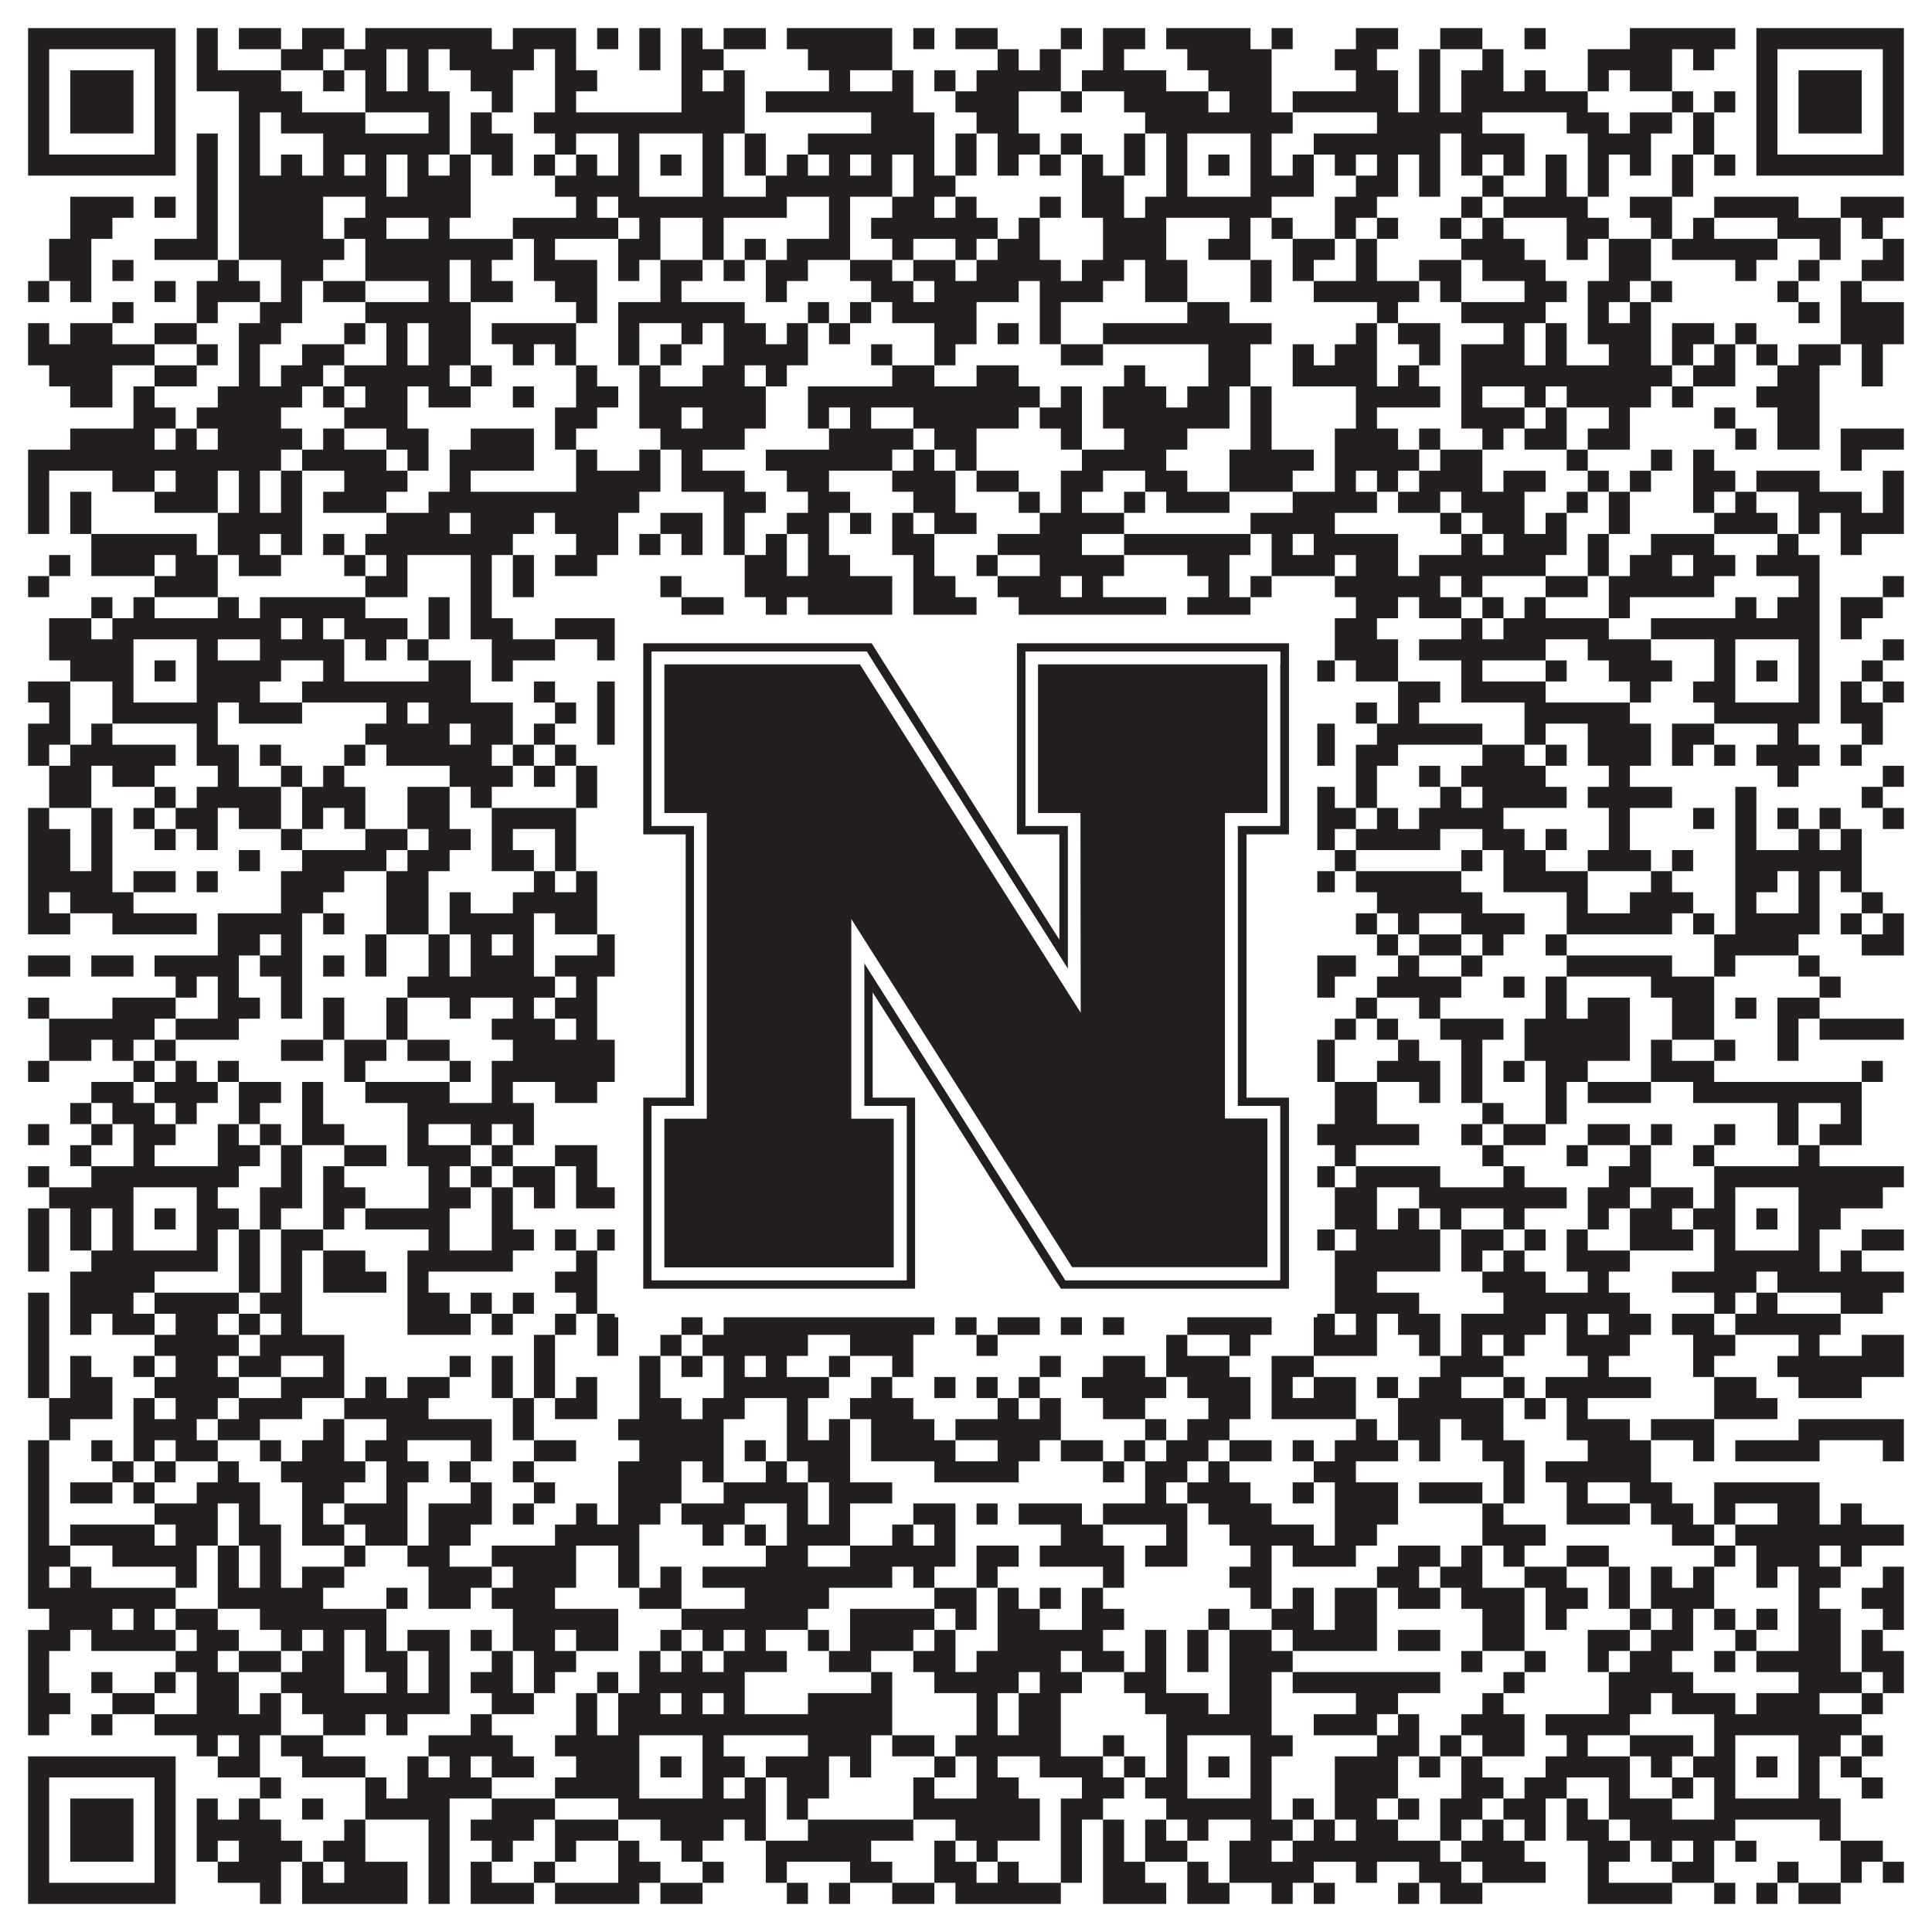
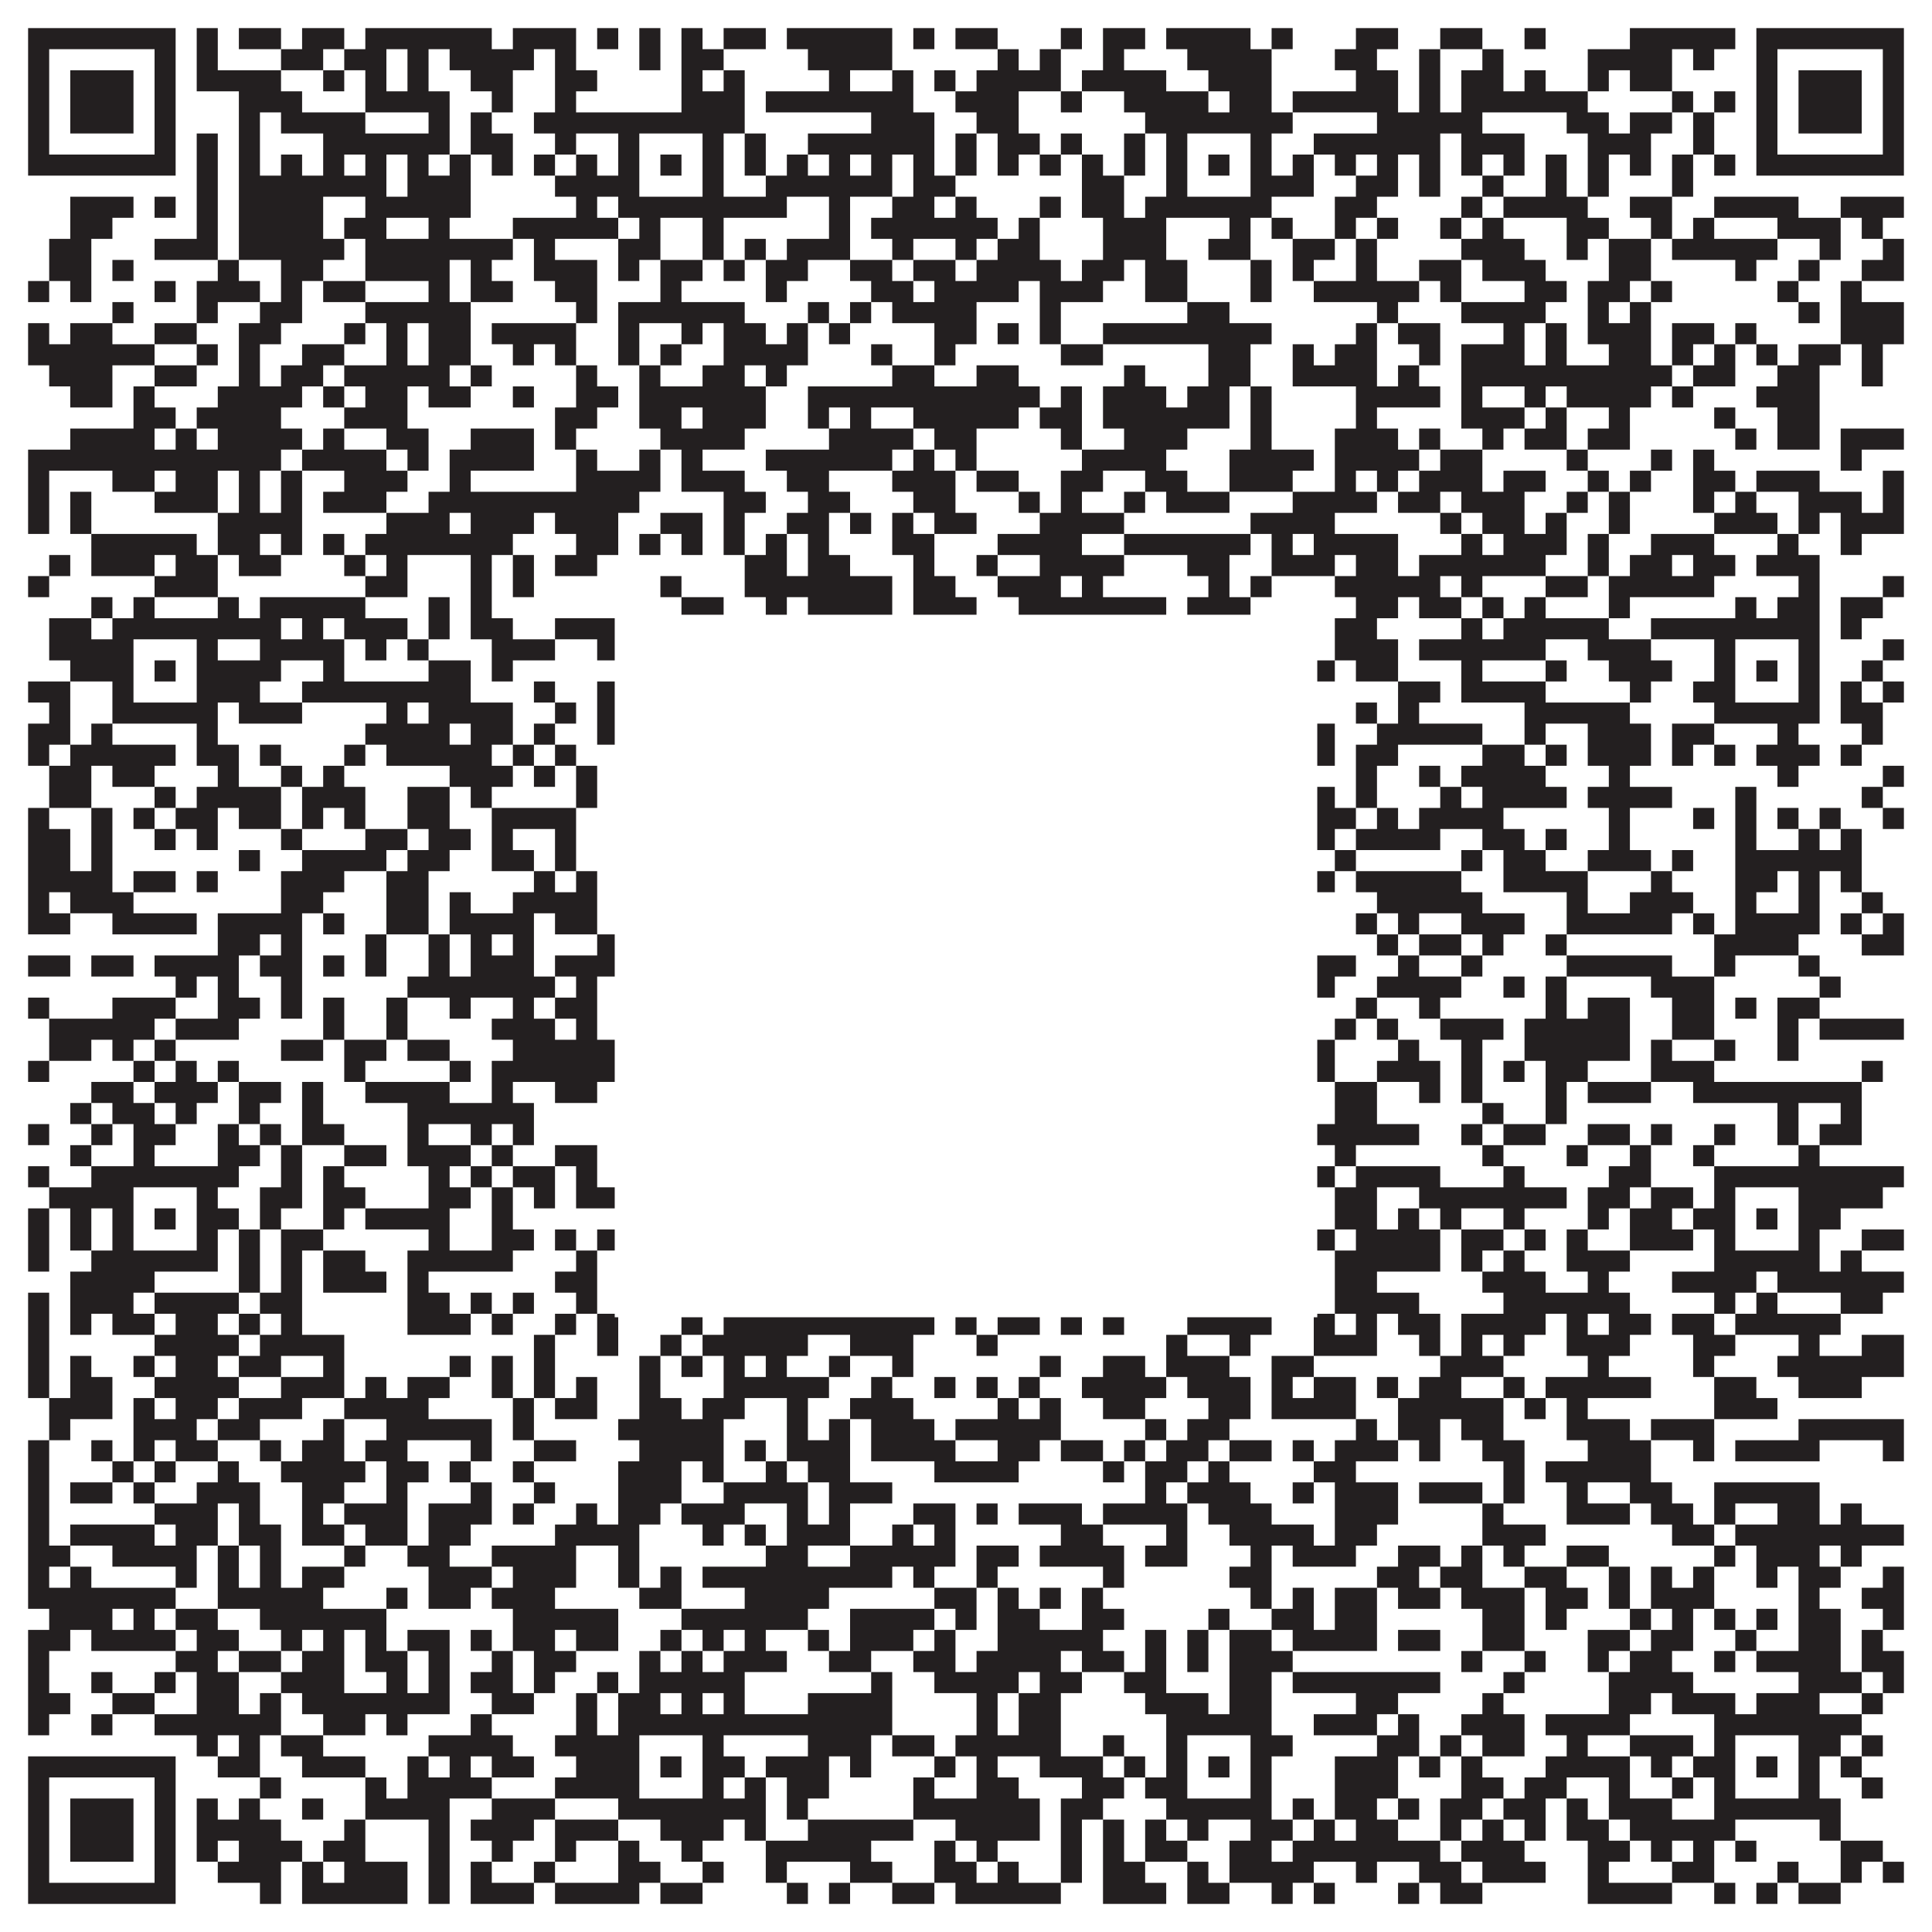
<svg xmlns="http://www.w3.org/2000/svg" version="1.1" width="1100px" height="1100px" viewBox="0 0 1100 1100">
-   <rect x="0" y="0" width="1100" height="1100" fill="#ffffff" fill-opacity="1" />
  <path fill="#231f20" fill-opacity="1" d="M16,16L100,16L100,28L16,28ZM112,16L124,16L124,28L112,28ZM136,16L160,16L160,28L136,28ZM172,16L196,16L196,28L172,28ZM208,16L280,16L280,28L208,28ZM292,16L328,16L328,28L292,28ZM340,16L352,16L352,28L340,28ZM364,16L376,16L376,28L364,28ZM388,16L400,16L400,28L388,28ZM412,16L436,16L436,28L412,28ZM448,16L508,16L508,28L448,28ZM520,16L532,16L532,28L520,28ZM544,16L568,16L568,28L544,28ZM604,16L616,16L616,28L604,28ZM628,16L652,16L652,28L628,28ZM664,16L712,16L712,28L664,28ZM724,16L736,16L736,28L724,28ZM772,16L796,16L796,28L772,28ZM820,16L844,16L844,28L820,28ZM868,16L880,16L880,28L868,28ZM928,16L988,16L988,28L928,28ZM1000,16L1084,16L1084,28L1000,28ZM16,28L28,28L28,40L16,40ZM88,28L100,28L100,40L88,40ZM112,28L124,28L124,40L112,40ZM160,28L184,28L184,40L160,40ZM196,28L220,28L220,40L196,40ZM232,28L244,28L244,40L232,40ZM256,28L304,28L304,40L256,40ZM316,28L328,28L328,40L316,40ZM364,28L376,28L376,40L364,40ZM388,28L412,28L412,40L388,40ZM460,28L508,28L508,40L460,40ZM568,28L580,28L580,40L568,40ZM592,28L604,28L604,40L592,40ZM628,28L640,28L640,40L628,40ZM676,28L724,28L724,40L676,40ZM760,28L784,28L784,40L760,40ZM808,28L820,28L820,40L808,40ZM844,28L856,28L856,40L844,40ZM904,28L952,28L952,40L904,40ZM964,28L976,28L976,40L964,40ZM1000,28L1012,28L1012,40L1000,40ZM1072,28L1084,28L1084,40L1072,40ZM16,40L28,40L28,52L16,52ZM40,40L76,40L76,52L40,52ZM88,40L100,40L100,52L88,52ZM112,40L160,40L160,52L112,52ZM184,40L196,40L196,52L184,52ZM208,40L220,40L220,52L208,52ZM232,40L244,40L244,52L232,52ZM268,40L292,40L292,52L268,52ZM316,40L340,40L340,52L316,52ZM388,40L400,40L400,52L388,52ZM412,40L424,40L424,52L412,52ZM472,40L484,40L484,52L472,52ZM508,40L520,40L520,52L508,52ZM532,40L544,40L544,52L532,52ZM556,40L604,40L604,52L556,52ZM616,40L664,40L664,52L616,52ZM688,40L724,40L724,52L688,52ZM772,40L796,40L796,52L772,52ZM808,40L820,40L820,52L808,52ZM832,40L856,40L856,52L832,52ZM868,40L880,40L880,52L868,52ZM904,40L916,40L916,52L904,52ZM928,40L952,40L952,52L928,52ZM1000,40L1012,40L1012,52L1000,52ZM1024,40L1060,40L1060,52L1024,52ZM1072,40L1084,40L1084,52L1072,52ZM16,52L28,52L28,64L16,64ZM40,52L76,52L76,64L40,64ZM88,52L100,52L100,64L88,64ZM136,52L172,52L172,64L136,64ZM208,52L256,52L256,64L208,64ZM280,52L292,52L292,64L280,64ZM316,52L328,52L328,64L316,64ZM388,52L424,52L424,64L388,64ZM436,52L520,52L520,64L436,64ZM544,52L580,52L580,64L544,64ZM604,52L616,52L616,64L604,64ZM640,52L688,52L688,64L640,64ZM700,52L724,52L724,64L700,64ZM736,52L796,52L796,64L736,64ZM808,52L820,52L820,64L808,64ZM832,52L904,52L904,64L832,64ZM952,52L964,52L964,64L952,64ZM976,52L988,52L988,64L976,64ZM1000,52L1012,52L1012,64L1000,64ZM1024,52L1060,52L1060,64L1024,64ZM1072,52L1084,52L1084,64L1072,64ZM16,64L28,64L28,76L16,76ZM40,64L76,64L76,76L40,76ZM88,64L100,64L100,76L88,76ZM136,64L148,64L148,76L136,76ZM160,64L208,64L208,76L160,76ZM244,64L256,64L256,76L244,76ZM268,64L280,64L280,76L268,76ZM304,64L424,64L424,76L304,76ZM496,64L532,64L532,76L496,76ZM556,64L580,64L580,76L556,76ZM652,64L736,64L736,76L652,76ZM784,64L844,64L844,76L784,76ZM892,64L916,64L916,76L892,76ZM928,64L952,64L952,76L928,76ZM964,64L976,64L976,76L964,76ZM1000,64L1012,64L1012,76L1000,76ZM1024,64L1060,64L1060,76L1024,76ZM1072,64L1084,64L1084,76L1072,76ZM16,76L28,76L28,88L16,88ZM88,76L100,76L100,88L88,88ZM112,76L124,76L124,88L112,88ZM136,76L148,76L148,88L136,88ZM184,76L256,76L256,88L184,88ZM268,76L292,76L292,88L268,88ZM316,76L328,76L328,88L316,88ZM352,76L364,76L364,88L352,88ZM400,76L412,76L412,88L400,88ZM424,76L436,76L436,88L424,88ZM460,76L532,76L532,88L460,88ZM544,76L556,76L556,88L544,88ZM568,76L592,76L592,88L568,88ZM604,76L616,76L616,88L604,88ZM640,76L652,76L652,88L640,88ZM664,76L676,76L676,88L664,88ZM712,76L724,76L724,88L712,88ZM748,76L820,76L820,88L748,88ZM832,76L868,76L868,88L832,88ZM904,76L940,76L940,88L904,88ZM964,76L976,76L976,88L964,88ZM1000,76L1012,76L1012,88L1000,88ZM1072,76L1084,76L1084,88L1072,88ZM16,88L100,88L100,100L16,100ZM112,88L124,88L124,100L112,100ZM136,88L148,88L148,100L136,100ZM160,88L172,88L172,100L160,100ZM184,88L196,88L196,100L184,100ZM208,88L220,88L220,100L208,100ZM232,88L244,88L244,100L232,100ZM256,88L268,88L268,100L256,100ZM280,88L292,88L292,100L280,100ZM304,88L316,88L316,100L304,100ZM328,88L340,88L340,100L328,100ZM352,88L364,88L364,100L352,100ZM376,88L388,88L388,100L376,100ZM400,88L412,88L412,100L400,100ZM424,88L436,88L436,100L424,100ZM448,88L460,88L460,100L448,100ZM472,88L484,88L484,100L472,100ZM496,88L508,88L508,100L496,100ZM520,88L532,88L532,100L520,100ZM544,88L556,88L556,100L544,100ZM568,88L580,88L580,100L568,100ZM592,88L604,88L604,100L592,100ZM616,88L628,88L628,100L616,100ZM640,88L652,88L652,100L640,100ZM664,88L676,88L676,100L664,100ZM688,88L700,88L700,100L688,100ZM712,88L724,88L724,100L712,100ZM736,88L748,88L748,100L736,100ZM760,88L772,88L772,100L760,100ZM784,88L796,88L796,100L784,100ZM808,88L820,88L820,100L808,100ZM832,88L844,88L844,100L832,100ZM856,88L868,88L868,100L856,100ZM880,88L892,88L892,100L880,100ZM904,88L916,88L916,100L904,100ZM928,88L940,88L940,100L928,100ZM952,88L964,88L964,100L952,100ZM976,88L988,88L988,100L976,100ZM1000,88L1084,88L1084,100L1000,100ZM112,100L124,100L124,112L112,112ZM136,100L220,100L220,112L136,112ZM232,100L268,100L268,112L232,112ZM316,100L364,100L364,112L316,112ZM400,100L412,100L412,112L400,112ZM436,100L508,100L508,112L436,112ZM520,100L544,100L544,112L520,112ZM616,100L640,100L640,112L616,112ZM664,100L676,100L676,112L664,112ZM712,100L748,100L748,112L712,112ZM772,100L796,100L796,112L772,112ZM808,100L820,100L820,112L808,112ZM844,100L856,100L856,112L844,112ZM880,100L892,100L892,112L880,112ZM904,100L916,100L916,112L904,112ZM952,100L964,100L964,112L952,112ZM40,112L76,112L76,124L40,124ZM88,112L100,112L100,124L88,124ZM112,112L124,112L124,124L112,124ZM136,112L184,112L184,124L136,124ZM208,112L268,112L268,124L208,124ZM328,112L340,112L340,124L328,124ZM352,112L448,112L448,124L352,124ZM472,112L484,112L484,124L472,124ZM508,112L532,112L532,124L508,124ZM544,112L556,112L556,124L544,124ZM592,112L604,112L604,124L592,124ZM616,112L640,112L640,124L616,124ZM652,112L724,112L724,124L652,124ZM760,112L784,112L784,124L760,124ZM832,112L844,112L844,124L832,124ZM856,112L904,112L904,124L856,124ZM928,112L952,112L952,124L928,124ZM976,112L1024,112L1024,124L976,124ZM1048,112L1084,112L1084,124L1048,124ZM40,124L64,124L64,136L40,136ZM112,124L124,124L124,136L112,136ZM136,124L184,124L184,136L136,136ZM196,124L220,124L220,136L196,136ZM244,124L256,124L256,136L244,136ZM292,124L352,124L352,136L292,136ZM364,124L376,124L376,136L364,136ZM400,124L412,124L412,136L400,136ZM472,124L484,124L484,136L472,136ZM496,124L568,124L568,136L496,136ZM580,124L592,124L592,136L580,136ZM628,124L664,124L664,136L628,136ZM700,124L712,124L712,136L700,136ZM724,124L736,124L736,136L724,136ZM760,124L772,124L772,136L760,136ZM784,124L796,124L796,136L784,136ZM820,124L832,124L832,136L820,136ZM844,124L856,124L856,136L844,136ZM892,124L916,124L916,136L892,136ZM940,124L952,124L952,136L940,136ZM964,124L976,124L976,136L964,136ZM1012,124L1048,124L1048,136L1012,136ZM1060,124L1072,124L1072,136L1060,136ZM28,136L52,136L52,148L28,148ZM88,136L124,136L124,148L88,148ZM136,136L196,136L196,148L136,148ZM208,136L292,136L292,148L208,148ZM304,136L316,136L316,148L304,148ZM352,136L376,136L376,148L352,148ZM400,136L412,136L412,148L400,148ZM424,136L436,136L436,148L424,148ZM448,136L484,136L484,148L448,148ZM508,136L520,136L520,148L508,148ZM544,136L556,136L556,148L544,148ZM568,136L592,136L592,148L568,148ZM628,136L664,136L664,148L628,148ZM688,136L712,136L712,148L688,148ZM736,136L760,136L760,148L736,148ZM772,136L784,136L784,148L772,148ZM832,136L868,136L868,148L832,148ZM892,136L904,136L904,148L892,148ZM916,136L940,136L940,148L916,148ZM952,136L1012,136L1012,148L952,148ZM1036,136L1048,136L1048,148L1036,148ZM1072,136L1084,136L1084,148L1072,148ZM28,148L52,148L52,160L28,160ZM64,148L76,148L76,160L64,160ZM124,148L136,148L136,160L124,160ZM160,148L184,148L184,160L160,160ZM208,148L256,148L256,160L208,160ZM268,148L280,148L280,160L268,160ZM304,148L340,148L340,160L304,160ZM352,148L364,148L364,160L352,160ZM376,148L400,148L400,160L376,160ZM412,148L424,148L424,160L412,160ZM436,148L460,148L460,160L436,160ZM484,148L508,148L508,160L484,160ZM520,148L544,148L544,160L520,160ZM556,148L604,148L604,160L556,160ZM616,148L640,148L640,160L616,160ZM652,148L676,148L676,160L652,160ZM712,148L724,148L724,160L712,160ZM736,148L748,148L748,160L736,160ZM772,148L784,148L784,160L772,160ZM808,148L832,148L832,160L808,160ZM844,148L880,148L880,160L844,160ZM916,148L940,148L940,160L916,160ZM988,148L1000,148L1000,160L988,160ZM1024,148L1036,148L1036,160L1024,160ZM1060,148L1084,148L1084,160L1060,160ZM16,160L28,160L28,172L16,172ZM40,160L52,160L52,172L40,172ZM88,160L100,160L100,172L88,172ZM112,160L148,160L148,172L112,172ZM160,160L172,160L172,172L160,172ZM184,160L208,160L208,172L184,172ZM244,160L256,160L256,172L244,172ZM268,160L292,160L292,172L268,172ZM316,160L340,160L340,172L316,172ZM376,160L388,160L388,172L376,172ZM436,160L448,160L448,172L436,172ZM496,160L520,160L520,172L496,172ZM532,160L580,160L580,172L532,172ZM592,160L628,160L628,172L592,172ZM652,160L676,160L676,172L652,172ZM712,160L724,160L724,172L712,172ZM748,160L808,160L808,172L748,172ZM820,160L832,160L832,172L820,172ZM868,160L892,160L892,172L868,172ZM904,160L928,160L928,172L904,172ZM940,160L952,160L952,172L940,172ZM1012,160L1024,160L1024,172L1012,172ZM1048,160L1060,160L1060,172L1048,172ZM64,172L76,172L76,184L64,184ZM112,172L124,172L124,184L112,184ZM148,172L172,172L172,184L148,184ZM208,172L268,172L268,184L208,184ZM328,172L340,172L340,184L328,184ZM352,172L424,172L424,184L352,184ZM460,172L472,172L472,184L460,184ZM484,172L496,172L496,184L484,184ZM508,172L556,172L556,184L508,184ZM592,172L604,172L604,184L592,184ZM676,172L700,172L700,184L676,184ZM784,172L796,172L796,184L784,184ZM832,172L880,172L880,184L832,184ZM904,172L916,172L916,184L904,184ZM928,172L940,172L940,184L928,184ZM1024,172L1036,172L1036,184L1024,184ZM1048,172L1084,172L1084,184L1048,184ZM16,184L28,184L28,196L16,196ZM40,184L64,184L64,196L40,196ZM88,184L112,184L112,196L88,196ZM136,184L160,184L160,196L136,196ZM196,184L208,184L208,196L196,196ZM220,184L232,184L232,196L220,196ZM244,184L268,184L268,196L244,196ZM280,184L328,184L328,196L280,196ZM352,184L364,184L364,196L352,196ZM388,184L400,184L400,196L388,196ZM412,184L436,184L436,196L412,196ZM448,184L460,184L460,196L448,196ZM472,184L484,184L484,196L472,196ZM532,184L556,184L556,196L532,196ZM568,184L580,184L580,196L568,196ZM592,184L604,184L604,196L592,196ZM628,184L724,184L724,196L628,196ZM772,184L784,184L784,196L772,196ZM796,184L820,184L820,196L796,196ZM856,184L868,184L868,196L856,196ZM880,184L892,184L892,196L880,196ZM904,184L940,184L940,196L904,196ZM952,184L976,184L976,196L952,196ZM988,184L1000,184L1000,196L988,196ZM1048,184L1084,184L1084,196L1048,196ZM16,196L88,196L88,208L16,208ZM112,196L124,196L124,208L112,208ZM136,196L148,196L148,208L136,208ZM172,196L196,196L196,208L172,208ZM220,196L232,196L232,208L220,208ZM244,196L268,196L268,208L244,208ZM292,196L304,196L304,208L292,208ZM316,196L328,196L328,208L316,208ZM352,196L364,196L364,208L352,208ZM376,196L388,196L388,208L376,208ZM412,196L460,196L460,208L412,208ZM496,196L508,196L508,208L496,208ZM532,196L544,196L544,208L532,208ZM604,196L628,196L628,208L604,208ZM688,196L712,196L712,208L688,208ZM736,196L748,196L748,208L736,208ZM760,196L784,196L784,208L760,208ZM808,196L820,196L820,208L808,208ZM832,196L868,196L868,208L832,208ZM880,196L892,196L892,208L880,208ZM916,196L940,196L940,208L916,208ZM952,196L964,196L964,208L952,208ZM976,196L988,196L988,208L976,208ZM1000,196L1012,196L1012,208L1000,208ZM1024,196L1048,196L1048,208L1024,208ZM1060,196L1072,196L1072,208L1060,208ZM28,208L64,208L64,220L28,220ZM88,208L112,208L112,220L88,220ZM136,208L148,208L148,220L136,220ZM160,208L184,208L184,220L160,220ZM196,208L256,208L256,220L196,220ZM268,208L280,208L280,220L268,220ZM328,208L340,208L340,220L328,220ZM364,208L376,208L376,220L364,220ZM400,208L424,208L424,220L400,220ZM436,208L448,208L448,220L436,220ZM508,208L532,208L532,220L508,220ZM556,208L580,208L580,220L556,220ZM640,208L652,208L652,220L640,220ZM688,208L712,208L712,220L688,220ZM736,208L784,208L784,220L736,220ZM796,208L808,208L808,220L796,220ZM832,208L952,208L952,220L832,220ZM964,208L988,208L988,220L964,220ZM1012,208L1036,208L1036,220L1012,220ZM1060,208L1072,208L1072,220L1060,220ZM40,220L64,220L64,232L40,232ZM76,220L88,220L88,232L76,232ZM124,220L172,220L172,232L124,232ZM184,220L196,220L196,232L184,232ZM208,220L232,220L232,232L208,232ZM244,220L268,220L268,232L244,232ZM292,220L304,220L304,232L292,232ZM328,220L352,220L352,232L328,232ZM364,220L436,220L436,232L364,232ZM460,220L592,220L592,232L460,232ZM604,220L616,220L616,232L604,232ZM628,220L664,220L664,232L628,232ZM676,220L700,220L700,232L676,232ZM712,220L724,220L724,232L712,232ZM772,220L820,220L820,232L772,232ZM832,220L844,220L844,232L832,232ZM868,220L880,220L880,232L868,232ZM892,220L940,220L940,232L892,232ZM952,220L964,220L964,232L952,232ZM1000,220L1036,220L1036,232L1000,232ZM76,232L100,232L100,244L76,244ZM112,232L160,232L160,244L112,244ZM196,232L232,232L232,244L196,244ZM316,232L340,232L340,244L316,244ZM364,232L388,232L388,244L364,244ZM400,232L436,232L436,244L400,244ZM460,232L472,232L472,244L460,244ZM484,232L496,232L496,244L484,244ZM520,232L580,232L580,244L520,244ZM592,232L616,232L616,244L592,244ZM628,232L700,232L700,244L628,244ZM712,232L724,232L724,244L712,244ZM772,232L784,232L784,244L772,244ZM832,232L868,232L868,244L832,244ZM880,232L892,232L892,244L880,244ZM916,232L928,232L928,244L916,244ZM976,232L988,232L988,244L976,244ZM1012,232L1036,232L1036,244L1012,244ZM40,244L88,244L88,256L40,256ZM100,244L112,244L112,256L100,256ZM124,244L172,244L172,256L124,256ZM184,244L196,244L196,256L184,256ZM220,244L244,244L244,256L220,256ZM268,244L304,244L304,256L268,256ZM316,244L328,244L328,256L316,256ZM376,244L424,244L424,256L376,256ZM472,244L520,244L520,256L472,256ZM532,244L556,244L556,256L532,256ZM604,244L616,244L616,256L604,256ZM640,244L676,244L676,256L640,256ZM712,244L724,244L724,256L712,256ZM760,244L796,244L796,256L760,256ZM808,244L820,244L820,256L808,256ZM844,244L856,244L856,256L844,256ZM868,244L892,244L892,256L868,256ZM904,244L928,244L928,256L904,256ZM988,244L1000,244L1000,256L988,256ZM1012,244L1036,244L1036,256L1012,256ZM1048,244L1084,244L1084,256L1048,256ZM16,256L160,256L160,268L16,268ZM172,256L220,256L220,268L172,268ZM232,256L244,256L244,268L232,268ZM256,256L304,256L304,268L256,268ZM328,256L340,256L340,268L328,268ZM364,256L376,256L376,268L364,268ZM388,256L400,256L400,268L388,268ZM436,256L508,256L508,268L436,268ZM520,256L532,256L532,268L520,268ZM544,256L556,256L556,268L544,268ZM616,256L664,256L664,268L616,268ZM700,256L748,256L748,268L700,268ZM760,256L808,256L808,268L760,268ZM820,256L844,256L844,268L820,268ZM892,256L904,256L904,268L892,268ZM940,256L952,256L952,268L940,268ZM964,256L976,256L976,268L964,268ZM1048,256L1060,256L1060,268L1048,268ZM16,268L28,268L28,280L16,280ZM64,268L88,268L88,280L64,280ZM100,268L124,268L124,280L100,280ZM136,268L148,268L148,280L136,280ZM160,268L172,268L172,280L160,280ZM196,268L232,268L232,280L196,280ZM256,268L268,268L268,280L256,280ZM328,268L376,268L376,280L328,280ZM388,268L424,268L424,280L388,280ZM448,268L472,268L472,280L448,280ZM508,268L544,268L544,280L508,280ZM556,268L580,268L580,280L556,280ZM604,268L628,268L628,280L604,280ZM652,268L676,268L676,280L652,280ZM700,268L736,268L736,280L700,280ZM760,268L772,268L772,280L760,280ZM784,268L796,268L796,280L784,280ZM808,268L844,268L844,280L808,280ZM856,268L880,268L880,280L856,280ZM904,268L916,268L916,280L904,280ZM928,268L940,268L940,280L928,280ZM964,268L988,268L988,280L964,280ZM1000,268L1036,268L1036,280L1000,280ZM1072,268L1084,268L1084,280L1072,280ZM16,280L28,280L28,292L16,292ZM40,280L52,280L52,292L40,292ZM88,280L124,280L124,292L88,292ZM136,280L148,280L148,292L136,292ZM160,280L172,280L172,292L160,292ZM184,280L220,280L220,292L184,292ZM244,280L364,280L364,292L244,292ZM412,280L436,280L436,292L412,292ZM460,280L484,280L484,292L460,292ZM520,280L544,280L544,292L520,292ZM580,280L592,280L592,292L580,292ZM604,280L616,280L616,292L604,292ZM640,280L652,280L652,292L640,292ZM664,280L700,280L700,292L664,292ZM736,280L784,280L784,292L736,292ZM796,280L820,280L820,292L796,292ZM832,280L868,280L868,292L832,292ZM892,280L904,280L904,292L892,292ZM916,280L928,280L928,292L916,292ZM964,280L976,280L976,292L964,292ZM988,280L1000,280L1000,292L988,292ZM1024,280L1060,280L1060,292L1024,292ZM1072,280L1084,280L1084,292L1072,292ZM16,292L28,292L28,304L16,304ZM40,292L52,292L52,304L40,304ZM124,292L172,292L172,304L124,304ZM220,292L256,292L256,304L220,304ZM268,292L304,292L304,304L268,304ZM316,292L352,292L352,304L316,304ZM376,292L400,292L400,304L376,304ZM412,292L424,292L424,304L412,304ZM448,292L472,292L472,304L448,304ZM484,292L496,292L496,304L484,304ZM508,292L520,292L520,304L508,304ZM532,292L556,292L556,304L532,304ZM592,292L640,292L640,304L592,304ZM712,292L760,292L760,304L712,304ZM820,292L832,292L832,304L820,304ZM844,292L868,292L868,304L844,304ZM880,292L892,292L892,304L880,304ZM916,292L928,292L928,304L916,304ZM976,292L1012,292L1012,304L976,304ZM1024,292L1036,292L1036,304L1024,304ZM1048,292L1084,292L1084,304L1048,304ZM52,304L112,304L112,316L52,316ZM124,304L148,304L148,316L124,316ZM160,304L172,304L172,316L160,316ZM184,304L196,304L196,316L184,316ZM208,304L292,304L292,316L208,316ZM328,304L352,304L352,316L328,316ZM364,304L376,304L376,316L364,316ZM388,304L400,304L400,316L388,316ZM412,304L424,304L424,316L412,316ZM436,304L448,304L448,316L436,316ZM460,304L472,304L472,316L460,316ZM508,304L532,304L532,316L508,316ZM568,304L616,304L616,316L568,316ZM640,304L712,304L712,316L640,316ZM724,304L736,304L736,316L724,316ZM748,304L796,304L796,316L748,316ZM832,304L844,304L844,316L832,316ZM856,304L892,304L892,316L856,316ZM904,304L916,304L916,316L904,316ZM940,304L976,304L976,316L940,316ZM1012,304L1024,304L1024,316L1012,316ZM1048,304L1060,304L1060,316L1048,316ZM28,316L40,316L40,328L28,328ZM52,316L88,316L88,328L52,328ZM100,316L124,316L124,328L100,328ZM136,316L160,316L160,328L136,328ZM196,316L208,316L208,328L196,328ZM220,316L232,316L232,328L220,328ZM268,316L280,316L280,328L268,328ZM292,316L304,316L304,328L292,328ZM316,316L340,316L340,328L316,328ZM424,316L448,316L448,328L424,328ZM460,316L484,316L484,328L460,328ZM520,316L532,316L532,328L520,328ZM556,316L568,316L568,328L556,328ZM592,316L640,316L640,328L592,328ZM676,316L700,316L700,328L676,328ZM724,316L760,316L760,328L724,328ZM772,316L796,316L796,328L772,328ZM808,316L880,316L880,328L808,328ZM904,316L916,316L916,328L904,328ZM928,316L952,316L952,328L928,328ZM964,316L988,316L988,328L964,328ZM1000,316L1036,316L1036,328L1000,328ZM16,328L28,328L28,340L16,340ZM88,328L124,328L124,340L88,340ZM208,328L232,328L232,340L208,340ZM268,328L280,328L280,340L268,340ZM292,328L304,328L304,340L292,340ZM376,328L388,328L388,340L376,340ZM424,328L508,328L508,340L424,340ZM520,328L544,328L544,340L520,340ZM568,328L604,328L604,340L568,340ZM616,328L628,328L628,340L616,340ZM688,328L700,328L700,340L688,340ZM712,328L724,328L724,340L712,340ZM760,328L820,328L820,340L760,340ZM832,328L844,328L844,340L832,340ZM880,328L904,328L904,340L880,340ZM916,328L976,328L976,340L916,340ZM1024,328L1036,328L1036,340L1024,340ZM1072,328L1084,328L1084,340L1072,340ZM52,340L64,340L64,352L52,352ZM76,340L88,340L88,352L76,352ZM124,340L136,340L136,352L124,352ZM148,340L208,340L208,352L148,352ZM244,340L256,340L256,352L244,352ZM268,340L280,340L280,352L268,352ZM388,340L412,340L412,352L388,352ZM436,340L448,340L448,352L436,352ZM460,340L508,340L508,352L460,352ZM520,340L556,340L556,352L520,352ZM580,340L664,340L664,352L580,352ZM676,340L712,340L712,352L676,352ZM772,340L796,340L796,352L772,352ZM808,340L832,340L832,352L808,352ZM844,340L856,340L856,352L844,352ZM868,340L880,340L880,352L868,352ZM916,340L928,340L928,352L916,352ZM988,340L1000,340L1000,352L988,352ZM1012,340L1036,340L1036,352L1012,352ZM1048,340L1072,340L1072,352L1048,352ZM28,352L52,352L52,364L28,364ZM64,352L160,352L160,364L64,364ZM172,352L184,352L184,364L172,364ZM196,352L232,352L232,364L196,364ZM244,352L256,352L256,364L244,364ZM268,352L292,352L292,364L268,364ZM316,352L424,352L424,364L316,364ZM484,352L496,352L496,364L484,364ZM508,352L520,352L520,364L508,364ZM532,352L544,352L544,364L532,364ZM556,352L568,352L568,364L556,364ZM592,352L616,352L616,364L592,364ZM640,352L652,352L652,364L640,364ZM664,352L736,352L736,364L664,364ZM760,352L784,352L784,364L760,364ZM832,352L844,352L844,364L832,364ZM856,352L916,352L916,364L856,364ZM940,352L1036,352L1036,364L940,364ZM1048,352L1060,352L1060,364L1048,364ZM28,364L76,364L76,376L28,376ZM112,364L124,364L124,376L112,376ZM148,364L196,364L196,376L148,376ZM208,364L220,364L220,376L208,376ZM232,364L244,364L244,376L232,376ZM280,364L316,364L316,376L280,376ZM340,364L364,364L364,376L340,376ZM400,364L448,364L448,376L400,376ZM460,364L484,364L484,376L460,376ZM508,364L520,364L520,376L508,376ZM556,364L568,364L568,376L556,376ZM592,364L616,364L616,376L592,376ZM628,364L640,364L640,376L628,376ZM652,364L676,364L676,376L652,376ZM712,364L748,364L748,376L712,376ZM760,364L796,364L796,376L760,376ZM808,364L880,364L880,376L808,376ZM904,364L940,364L940,376L904,376ZM976,364L988,364L988,376L976,376ZM1024,364L1036,364L1036,376L1024,376ZM1072,364L1084,364L1084,376L1072,376ZM40,376L76,376L76,388L40,388ZM88,376L100,376L100,388L88,388ZM112,376L160,376L160,388L112,388ZM184,376L196,376L196,388L184,388ZM244,376L268,376L268,388L244,388ZM280,376L292,376L292,388L280,388ZM352,376L364,376L364,388L352,388ZM376,376L388,376L388,388L376,388ZM400,376L424,376L424,388L400,388ZM436,376L496,376L496,388L436,388ZM520,376L532,376L532,388L520,388ZM544,376L568,376L568,388L544,388ZM592,376L604,376L604,388L592,388ZM640,376L676,376L676,388L640,388ZM688,376L700,376L700,388L688,388ZM712,376L724,376L724,388L712,388ZM736,376L760,376L760,388L736,388ZM772,376L796,376L796,388L772,388ZM832,376L844,376L844,388L832,388ZM880,376L892,376L892,388L880,388ZM916,376L952,376L952,388L916,388ZM976,376L988,376L988,388L976,388ZM1000,376L1012,376L1012,388L1000,388ZM1024,376L1036,376L1036,388L1024,388ZM1060,376L1072,376L1072,388L1060,388ZM16,388L40,388L40,400L16,400ZM64,388L76,388L76,400L64,400ZM112,388L148,388L148,400L112,400ZM172,388L268,388L268,400L172,400ZM304,388L316,388L316,400L304,400ZM340,388L364,388L364,400L340,400ZM400,388L436,388L436,400L400,400ZM460,388L472,388L472,400L460,400ZM484,388L508,388L508,400L484,400ZM520,388L532,388L532,400L520,400ZM544,388L568,388L568,400L544,400ZM580,388L604,388L604,400L580,400ZM616,388L628,388L628,400L616,400ZM640,388L652,388L652,400L640,400ZM664,388L676,388L676,400L664,400ZM712,388L736,388L736,400L712,400ZM796,388L820,388L820,400L796,400ZM832,388L880,388L880,400L832,400ZM928,388L940,388L940,400L928,400ZM964,388L988,388L988,400L964,400ZM1024,388L1036,388L1036,400L1024,400ZM1048,388L1060,388L1060,400L1048,400ZM1072,388L1084,388L1084,400L1072,400ZM28,400L40,400L40,412L28,412ZM64,400L124,400L124,412L64,412ZM136,400L172,400L172,412L136,412ZM220,400L232,400L232,412L220,412ZM244,400L292,400L292,412L244,412ZM316,400L328,400L328,412L316,412ZM340,400L412,400L412,412L340,412ZM424,400L472,400L472,412L424,412ZM508,400L544,400L544,412L508,412ZM556,400L592,400L592,412L556,412ZM604,400L616,400L616,412L604,412ZM628,400L652,400L652,412L628,412ZM664,400L748,400L748,412L664,412ZM772,400L784,400L784,412L772,412ZM796,400L808,400L808,412L796,412ZM868,400L928,400L928,412L868,412ZM976,400L1036,400L1036,412L976,412ZM1048,400L1072,400L1072,412L1048,412ZM16,412L40,412L40,424L16,424ZM52,412L64,412L64,424L52,424ZM112,412L124,412L124,424L112,424ZM208,412L256,412L256,424L208,424ZM268,412L292,412L292,424L268,424ZM304,412L316,412L316,424L304,424ZM340,412L388,412L388,424L340,424ZM400,412L424,412L424,424L400,424ZM448,412L484,412L484,424L448,424ZM520,412L532,412L532,424L520,424ZM544,412L580,412L580,424L544,424ZM592,412L604,412L604,424L592,424ZM628,412L640,412L640,424L628,424ZM712,412L736,412L736,424L712,424ZM748,412L760,412L760,424L748,424ZM784,412L844,412L844,424L784,424ZM868,412L880,412L880,424L868,424ZM904,412L940,412L940,424L904,424ZM952,412L976,412L976,424L952,424ZM1012,412L1024,412L1024,424L1012,424ZM1060,412L1072,412L1072,424L1060,424ZM16,424L28,424L28,436L16,436ZM40,424L100,424L100,436L40,436ZM112,424L136,424L136,436L112,436ZM148,424L160,424L160,436L148,436ZM196,424L208,424L208,436L196,436ZM220,424L280,424L280,436L220,436ZM292,424L304,424L304,436L292,436ZM316,424L328,424L328,436L316,436ZM352,424L376,424L376,436L352,436ZM388,424L424,424L424,436L388,436ZM436,424L448,424L448,436L436,436ZM460,424L472,424L472,436L460,436ZM484,424L508,424L508,436L484,436ZM556,424L568,424L568,436L556,436ZM664,424L676,424L676,436L664,436ZM700,424L712,424L712,436L700,436ZM736,424L760,424L760,436L736,436ZM772,424L796,424L796,436L772,436ZM844,424L868,424L868,436L844,436ZM880,424L892,424L892,436L880,436ZM904,424L940,424L940,436L904,436ZM952,424L964,424L964,436L952,436ZM976,424L988,424L988,436L976,436ZM1000,424L1036,424L1036,436L1000,436ZM1048,424L1060,424L1060,436L1048,436ZM28,436L52,436L52,448L28,448ZM64,436L88,436L88,448L64,448ZM124,436L136,436L136,448L124,448ZM160,436L172,436L172,448L160,448ZM184,436L196,436L196,448L184,448ZM256,436L292,436L292,448L256,448ZM304,436L316,436L316,448L304,448ZM328,436L340,436L340,448L328,448ZM364,436L388,436L388,448L364,448ZM400,436L412,436L412,448L400,448ZM424,436L436,436L436,448L424,448ZM460,436L484,436L484,448L460,448ZM496,436L520,436L520,448L496,448ZM532,436L544,436L544,448L532,448ZM580,436L592,436L592,448L580,448ZM628,436L640,436L640,448L628,448ZM652,436L688,436L688,448L652,448ZM736,436L748,436L748,448L736,448ZM772,436L784,436L784,448L772,448ZM808,436L820,436L820,448L808,448ZM832,436L880,436L880,448L832,448ZM916,436L928,436L928,448L916,448ZM1012,436L1024,436L1024,448L1012,448ZM1072,436L1084,436L1084,448L1072,448ZM28,448L52,448L52,460L28,460ZM88,448L100,448L100,460L88,460ZM112,448L160,448L160,460L112,460ZM172,448L208,448L208,460L172,460ZM232,448L256,448L256,460L232,460ZM268,448L280,448L280,460L268,460ZM328,448L340,448L340,460L328,460ZM352,448L376,448L376,460L352,460ZM388,448L400,448L400,460L388,460ZM412,448L424,448L424,460L412,460ZM436,448L532,448L532,460L436,460ZM568,448L592,448L592,460L568,460ZM616,448L628,448L628,460L616,460ZM640,448L652,448L652,460L640,460ZM700,448L724,448L724,460L700,460ZM748,448L760,448L760,460L748,460ZM772,448L784,448L784,460L772,460ZM820,448L832,448L832,460L820,460ZM844,448L892,448L892,460L844,460ZM904,448L952,448L952,460L904,460ZM988,448L1000,448L1000,460L988,460ZM1060,448L1072,448L1072,460L1060,460ZM16,460L28,460L28,472L16,472ZM52,460L64,460L64,472L52,472ZM76,460L88,460L88,472L76,472ZM100,460L124,460L124,472L100,472ZM136,460L160,460L160,472L136,472ZM172,460L184,460L184,472L172,472ZM196,460L208,460L208,472L196,472ZM232,460L256,460L256,472L232,472ZM280,460L328,460L328,472L280,472ZM376,460L388,460L388,472L376,472ZM472,460L484,460L484,472L472,472ZM508,460L520,460L520,472L508,472ZM556,460L568,460L568,472L556,472ZM580,460L592,460L592,472L580,472ZM604,460L616,460L616,472L604,472ZM652,460L676,460L676,472L652,472ZM688,460L700,460L700,472L688,472ZM724,460L736,460L736,472L724,472ZM748,460L772,460L772,472L748,472ZM784,460L796,460L796,472L784,472ZM808,460L856,460L856,472L808,472ZM916,460L928,460L928,472L916,472ZM964,460L976,460L976,472L964,472ZM988,460L1000,460L1000,472L988,472ZM1012,460L1024,460L1024,472L1012,472ZM1036,460L1048,460L1048,472L1036,472ZM1072,460L1084,460L1084,472L1072,472ZM16,472L40,472L40,484L16,484ZM52,472L64,472L64,484L52,484ZM88,472L100,472L100,484L88,484ZM112,472L124,472L124,484L112,484ZM160,472L172,472L172,484L160,484ZM208,472L232,472L232,484L208,484ZM244,472L268,472L268,484L244,484ZM280,472L292,472L292,484L280,484ZM316,472L328,472L328,484L316,484ZM352,472L364,472L364,484L352,484ZM412,472L460,472L460,484L412,484ZM496,472L508,472L508,484L496,484ZM532,472L544,472L544,484L532,484ZM556,472L580,472L580,484L556,484ZM604,472L628,472L628,484L604,484ZM652,472L664,472L664,484L652,484ZM676,472L688,472L688,484L676,484ZM700,472L724,472L724,484L700,484ZM748,472L760,472L760,484L748,484ZM772,472L820,472L820,484L772,484ZM844,472L868,472L868,484L844,484ZM880,472L892,472L892,484L880,484ZM916,472L928,472L928,484L916,484ZM988,472L1000,472L1000,484L988,484ZM1024,472L1036,472L1036,484L1024,484ZM1048,472L1060,472L1060,484L1048,484ZM16,484L40,484L40,496L16,496ZM52,484L64,484L64,496L52,496ZM136,484L148,484L148,496L136,496ZM172,484L220,484L220,496L172,496ZM232,484L256,484L256,496L232,496ZM280,484L304,484L304,496L280,496ZM316,484L328,484L328,496L316,496ZM376,484L388,484L388,496L376,496ZM460,484L472,484L472,496L460,496ZM484,484L520,484L520,496L484,496ZM532,484L568,484L568,496L532,496ZM592,484L604,484L604,496L592,496ZM628,484L664,484L664,496L628,496ZM676,484L712,484L712,496L676,496ZM760,484L772,484L772,496L760,496ZM832,484L844,484L844,496L832,496ZM856,484L880,484L880,496L856,496ZM904,484L940,484L940,496L904,496ZM952,484L964,484L964,496L952,496ZM988,484L1060,484L1060,496L988,496ZM16,496L64,496L64,508L16,508ZM76,496L100,496L100,508L76,508ZM112,496L124,496L124,508L112,508ZM160,496L196,496L196,508L160,508ZM220,496L244,496L244,508L220,508ZM304,496L316,496L316,508L304,508ZM328,496L340,496L340,508L328,508ZM352,496L364,496L364,508L352,508ZM376,496L400,496L400,508L376,508ZM412,496L448,496L448,508L412,508ZM496,496L508,496L508,508L496,508ZM556,496L568,496L568,508L556,508ZM592,496L604,496L604,508L592,508ZM640,496L676,496L676,508L640,508ZM688,496L700,496L700,508L688,508ZM712,496L724,496L724,508L712,508ZM736,496L760,496L760,508L736,508ZM772,496L832,496L832,508L772,508ZM856,496L904,496L904,508L856,508ZM940,496L952,496L952,508L940,508ZM988,496L1012,496L1012,508L988,508ZM1024,496L1036,496L1036,508L1024,508ZM1048,496L1060,496L1060,508L1048,508ZM16,508L28,508L28,520L16,520ZM40,508L76,508L76,520L40,520ZM160,508L184,508L184,520L160,520ZM220,508L244,508L244,520L220,520ZM256,508L268,508L268,520L256,520ZM292,508L340,508L340,520L292,520ZM376,508L388,508L388,520L376,520ZM424,508L484,508L484,520L424,520ZM508,508L544,508L544,520L508,520ZM556,508L604,508L604,520L556,520ZM628,508L640,508L640,520L628,520ZM652,508L676,508L676,520L652,520ZM700,508L712,508L712,520L700,520ZM784,508L844,508L844,520L784,520ZM892,508L904,508L904,520L892,520ZM928,508L964,508L964,520L928,520ZM988,508L1000,508L1000,520L988,520ZM1024,508L1036,508L1036,520L1024,520ZM1060,508L1072,508L1072,520L1060,520ZM16,520L40,520L40,532L16,532ZM64,520L112,520L112,532L64,532ZM124,520L172,520L172,532L124,532ZM184,520L196,520L196,532L184,532ZM220,520L244,520L244,532L220,532ZM256,520L304,520L304,532L256,532ZM316,520L340,520L340,532L316,532ZM364,520L376,520L376,532L364,532ZM400,520L412,520L412,532L400,532ZM484,520L496,520L496,532L484,532ZM508,520L556,520L556,532L508,532ZM568,520L604,520L604,532L568,532ZM628,520L640,520L640,532L628,532ZM688,520L712,520L712,532L688,532ZM772,520L784,520L784,532L772,532ZM796,520L808,520L808,532L796,532ZM832,520L868,520L868,532L832,532ZM892,520L952,520L952,532L892,532ZM964,520L976,520L976,532L964,532ZM988,520L1036,520L1036,532L988,532ZM1048,520L1060,520L1060,532L1048,532ZM1072,520L1084,520L1084,532L1072,532ZM124,532L148,532L148,544L124,544ZM160,532L172,532L172,544L160,544ZM208,532L220,532L220,544L208,544ZM244,532L256,532L256,544L244,544ZM268,532L280,532L280,544L268,544ZM292,532L304,532L304,544L292,544ZM340,532L352,532L352,544L340,544ZM364,532L388,532L388,544L364,544ZM424,532L436,532L436,544L424,544ZM460,532L484,532L484,544L460,544ZM496,532L508,532L508,544L496,544ZM520,532L532,532L532,544L520,544ZM544,532L592,532L592,544L544,544ZM604,532L616,532L616,544L604,544ZM640,532L652,532L652,544L640,544ZM664,532L676,532L676,544L664,544ZM688,532L724,532L724,544L688,544ZM736,532L748,532L748,544L736,544ZM784,532L796,532L796,544L784,544ZM808,532L832,532L832,544L808,544ZM844,532L856,532L856,544L844,544ZM880,532L892,532L892,544L880,544ZM976,532L1024,532L1024,544L976,544ZM1060,532L1084,532L1084,544L1060,544ZM16,544L40,544L40,556L16,556ZM52,544L76,544L76,556L52,556ZM88,544L136,544L136,556L88,556ZM148,544L172,544L172,556L148,556ZM184,544L196,544L196,556L184,556ZM208,544L220,544L220,556L208,556ZM244,544L256,544L256,556L244,556ZM268,544L304,544L304,556L268,556ZM316,544L352,544L352,556L316,556ZM376,544L400,544L400,556L376,556ZM424,544L448,544L448,556L424,556ZM508,544L520,544L520,556L508,556ZM532,544L556,544L556,556L532,556ZM568,544L628,544L628,556L568,556ZM664,544L712,544L712,556L664,556ZM736,544L772,544L772,556L736,556ZM796,544L808,544L808,556L796,556ZM832,544L844,544L844,556L832,556ZM892,544L952,544L952,556L892,556ZM976,544L988,544L988,556L976,556ZM1024,544L1036,544L1036,556L1024,556ZM100,556L112,556L112,568L100,568ZM124,556L136,556L136,568L124,568ZM160,556L172,556L172,568L160,568ZM232,556L316,556L316,568L232,568ZM328,556L340,556L340,568L328,568ZM352,556L364,556L364,568L352,568ZM388,556L448,556L448,568L388,568ZM484,556L544,556L544,568L484,568ZM568,556L580,556L580,568L568,568ZM628,556L640,556L640,568L628,568ZM652,556L724,556L724,568L652,568ZM748,556L760,556L760,568L748,568ZM784,556L832,556L832,568L784,568ZM856,556L868,556L868,568L856,568ZM880,556L892,556L892,568L880,568ZM940,556L976,556L976,568L940,568ZM1036,556L1048,556L1048,568L1036,568ZM16,568L28,568L28,580L16,580ZM64,568L100,568L100,580L64,580ZM124,568L148,568L148,580L124,580ZM160,568L172,568L172,580L160,580ZM184,568L196,568L196,580L184,580ZM220,568L232,568L232,580L220,580ZM256,568L268,568L268,580L256,580ZM292,568L304,568L304,580L292,580ZM316,568L340,568L340,580L316,580ZM364,568L388,568L388,580L364,580ZM400,568L424,568L424,580L400,580ZM436,568L460,568L460,580L436,580ZM472,568L484,568L484,580L472,580ZM496,568L508,568L508,580L496,580ZM520,568L544,568L544,580L520,580ZM556,568L592,568L592,580L556,580ZM604,568L616,568L616,580L604,580ZM676,568L700,568L700,580L676,580ZM736,568L748,568L748,580L736,580ZM772,568L784,568L784,580L772,580ZM808,568L820,568L820,580L808,580ZM880,568L892,568L892,580L880,580ZM904,568L928,568L928,580L904,580ZM952,568L976,568L976,580L952,580ZM988,568L1000,568L1000,580L988,580ZM1012,568L1036,568L1036,580L1012,580ZM28,580L88,580L88,592L28,592ZM100,580L136,580L136,592L100,592ZM184,580L196,580L196,592L184,592ZM220,580L232,580L232,592L220,592ZM280,580L316,580L316,592L280,592ZM328,580L340,580L340,592L328,592ZM352,580L364,580L364,592L352,592ZM376,580L388,580L388,592L376,592ZM412,580L424,580L424,592L412,592ZM436,580L448,580L448,592L436,592ZM460,580L496,580L496,592L460,592ZM508,580L544,580L544,592L508,592ZM556,580L592,580L592,592L556,592ZM604,580L616,580L616,592L604,592ZM640,580L652,580L652,592L640,592ZM676,580L712,580L712,592L676,592ZM736,580L748,580L748,592L736,592ZM760,580L772,580L772,592L760,592ZM784,580L796,580L796,592L784,592ZM820,580L856,580L856,592L820,592ZM868,580L928,580L928,592L868,592ZM952,580L976,580L976,592L952,592ZM1012,580L1024,580L1024,592L1012,592ZM1036,580L1084,580L1084,592L1036,592ZM28,592L52,592L52,604L28,604ZM64,592L76,592L76,604L64,604ZM88,592L100,592L100,604L88,604ZM160,592L184,592L184,604L160,604ZM196,592L220,592L220,604L196,604ZM232,592L256,592L256,604L232,604ZM292,592L352,592L352,604L292,604ZM376,592L400,592L400,604L376,604ZM412,592L436,592L436,604L412,604ZM460,592L472,592L472,604L460,604ZM484,592L496,592L496,604L484,604ZM544,592L568,592L568,604L544,604ZM616,592L628,592L628,604L616,604ZM736,592L760,592L760,604L736,604ZM796,592L808,592L808,604L796,604ZM832,592L844,592L844,604L832,604ZM868,592L928,592L928,604L868,604ZM940,592L952,592L952,604L940,604ZM976,592L988,592L988,604L976,604ZM1012,592L1024,592L1024,604L1012,604ZM16,604L28,604L28,616L16,616ZM76,604L88,604L88,616L76,616ZM100,604L112,604L112,616L100,616ZM124,604L136,604L136,616L124,616ZM196,604L208,604L208,616L196,616ZM256,604L268,604L268,616L256,616ZM280,604L352,604L352,616L280,616ZM364,604L448,604L448,616L364,616ZM460,604L484,604L484,616L460,616ZM508,604L544,604L544,616L508,616ZM556,604L568,604L568,616L556,616ZM580,604L592,604L592,616L580,616ZM616,604L640,604L640,616L616,616ZM652,604L700,604L700,616L652,616ZM724,604L760,604L760,616L724,616ZM784,604L820,604L820,616L784,616ZM832,604L844,604L844,616L832,616ZM856,604L868,604L868,616L856,616ZM880,604L904,604L904,616L880,616ZM940,604L976,604L976,616L940,616ZM1060,604L1072,604L1072,616L1060,616ZM52,616L76,616L76,628L52,628ZM88,616L124,616L124,628L88,628ZM136,616L160,616L160,628L136,628ZM172,616L184,616L184,628L172,628ZM208,616L256,616L256,628L208,628ZM280,616L292,616L292,628L280,628ZM316,616L340,616L340,628L316,628ZM352,616L364,616L364,628L352,628ZM376,616L388,616L388,628L376,628ZM436,616L448,616L448,628L436,628ZM484,616L508,616L508,628L484,628ZM532,616L580,616L580,628L532,628ZM604,616L616,616L616,628L604,628ZM652,616L676,616L676,628L652,628ZM700,616L712,616L712,628L700,628ZM736,616L748,616L748,628L736,628ZM760,616L784,616L784,628L760,628ZM808,616L820,616L820,628L808,628ZM832,616L844,616L844,628L832,628ZM880,616L892,616L892,628L880,628ZM904,616L940,616L940,628L904,628ZM964,616L1060,616L1060,628L964,628ZM40,628L52,628L52,640L40,640ZM64,628L88,628L88,640L64,640ZM100,628L112,628L112,640L100,640ZM136,628L148,628L148,640L136,640ZM172,628L184,628L184,640L172,640ZM232,628L304,628L304,640L232,640ZM364,628L388,628L388,640L364,640ZM400,628L424,628L424,640L400,640ZM436,628L460,628L460,640L436,640ZM484,628L508,628L508,640L484,640ZM520,628L544,628L544,640L520,640ZM556,628L592,628L592,640L556,640ZM688,628L700,628L700,640L688,640ZM760,628L784,628L784,640L760,640ZM844,628L856,628L856,640L844,640ZM880,628L892,628L892,640L880,640ZM1012,628L1024,628L1024,640L1012,640ZM1048,628L1060,628L1060,640L1048,640ZM16,640L28,640L28,652L16,652ZM52,640L64,640L64,652L52,652ZM76,640L100,640L100,652L76,652ZM124,640L136,640L136,652L124,652ZM148,640L160,640L160,652L148,652ZM172,640L196,640L196,652L172,652ZM232,640L244,640L244,652L232,652ZM268,640L280,640L280,652L268,652ZM292,640L304,640L304,652L292,652ZM352,640L400,640L400,652L352,652ZM424,640L460,640L460,652L424,652ZM472,640L484,640L484,652L472,652ZM520,640L556,640L556,652L520,652ZM568,640L592,640L592,652L568,652ZM640,640L652,640L652,652L640,652ZM664,640L688,640L688,652L664,652ZM724,640L808,640L808,652L724,652ZM832,640L844,640L844,652L832,652ZM856,640L880,640L880,652L856,652ZM904,640L928,640L928,652L904,652ZM940,640L952,640L952,652L940,652ZM976,640L988,640L988,652L976,652ZM1012,640L1024,640L1024,652L1012,652ZM1036,640L1060,640L1060,652L1036,652ZM40,652L52,652L52,664L40,664ZM76,652L88,652L88,664L76,664ZM124,652L148,652L148,664L124,664ZM160,652L172,652L172,664L160,664ZM196,652L220,652L220,664L196,664ZM232,652L268,652L268,664L232,664ZM280,652L292,652L292,664L280,664ZM316,652L340,652L340,664L316,664ZM352,652L424,652L424,664L352,664ZM472,652L496,652L496,664L472,664ZM508,652L520,652L520,664L508,664ZM556,652L592,652L592,664L556,664ZM604,652L628,652L628,664L604,664ZM640,652L652,652L652,664L640,664ZM676,652L688,652L688,664L676,664ZM760,652L772,652L772,664L760,664ZM844,652L856,652L856,664L844,664ZM892,652L904,652L904,664L892,664ZM928,652L940,652L940,664L928,664ZM964,652L976,652L976,664L964,664ZM1024,652L1036,652L1036,664L1024,664ZM16,664L28,664L28,676L16,676ZM52,664L136,664L136,676L52,676ZM160,664L172,664L172,676L160,676ZM184,664L196,664L196,676L184,676ZM244,664L256,664L256,676L244,676ZM268,664L280,664L280,676L268,676ZM292,664L316,664L316,676L292,676ZM328,664L340,664L340,676L328,676ZM352,664L412,664L412,676L352,676ZM424,664L436,664L436,676L424,676ZM568,664L580,664L580,676L568,676ZM592,664L628,664L628,676L592,676ZM640,664L652,664L652,676L640,676ZM664,664L724,664L724,676L664,676ZM736,664L760,664L760,676L736,676ZM772,664L820,664L820,676L772,676ZM856,664L868,664L868,676L856,676ZM916,664L940,664L940,676L916,676ZM976,664L1084,664L1084,676L976,676ZM28,676L76,676L76,688L28,688ZM112,676L124,676L124,688L112,688ZM148,676L172,676L172,688L148,688ZM184,676L208,676L208,688L184,688ZM244,676L268,676L268,688L244,688ZM280,676L292,676L292,688L280,688ZM304,676L316,676L316,688L304,688ZM328,676L364,676L364,688L328,688ZM400,676L460,676L460,688L400,688ZM484,676L508,676L508,688L484,688ZM532,676L568,676L568,688L532,688ZM580,676L592,676L592,688L580,688ZM604,676L616,676L616,688L604,688ZM628,676L640,676L640,688L628,688ZM664,676L676,676L676,688L664,688ZM712,676L724,676L724,688L712,688ZM760,676L784,676L784,688L760,688ZM808,676L892,676L892,688L808,688ZM904,676L928,676L928,688L904,688ZM940,676L964,676L964,688L940,688ZM976,676L988,676L988,688L976,688ZM1024,676L1072,676L1072,688L1024,688ZM16,688L28,688L28,700L16,700ZM40,688L52,688L52,700L40,700ZM64,688L76,688L76,700L64,700ZM88,688L100,688L100,700L88,700ZM112,688L136,688L136,700L112,700ZM148,688L160,688L160,700L148,700ZM184,688L196,688L196,700L184,700ZM208,688L256,688L256,700L208,700ZM280,688L292,688L292,700L280,700ZM352,688L364,688L364,700L352,700ZM376,688L388,688L388,700L376,700ZM400,688L412,688L412,700L400,700ZM424,688L436,688L436,700L424,700ZM460,688L496,688L496,700L460,700ZM508,688L520,688L520,700L508,700ZM532,688L544,688L544,700L532,700ZM592,688L604,688L604,700L592,700ZM616,688L628,688L628,700L616,700ZM664,688L676,688L676,700L664,700ZM688,688L700,688L700,700L688,700ZM712,688L724,688L724,700L712,700ZM760,688L784,688L784,700L760,700ZM796,688L808,688L808,700L796,700ZM820,688L832,688L832,700L820,700ZM856,688L868,688L868,700L856,700ZM904,688L916,688L916,700L904,700ZM928,688L952,688L952,700L928,700ZM964,688L988,688L988,700L964,700ZM1000,688L1012,688L1012,700L1000,700ZM1024,688L1048,688L1048,700L1024,700ZM16,700L28,700L28,712L16,712ZM40,700L52,700L52,712L40,712ZM64,700L76,700L76,712L64,712ZM112,700L124,700L124,712L112,712ZM136,700L148,700L148,712L136,712ZM160,700L184,700L184,712L160,712ZM244,700L256,700L256,712L244,712ZM280,700L304,700L304,712L280,712ZM316,700L328,700L328,712L316,712ZM340,700L364,700L364,712L340,712ZM400,700L424,700L424,712L400,712ZM436,700L460,700L460,712L436,712ZM484,700L496,700L496,712L484,712ZM508,700L520,700L520,712L508,712ZM532,700L544,700L544,712L532,712ZM604,700L616,700L616,712L604,712ZM628,700L676,700L676,712L628,712ZM712,700L736,700L736,712L712,712ZM748,700L760,700L760,712L748,712ZM772,700L820,700L820,712L772,712ZM832,700L856,700L856,712L832,712ZM868,700L880,700L880,712L868,712ZM892,700L904,700L904,712L892,712ZM928,700L964,700L964,712L928,712ZM976,700L988,700L988,712L976,712ZM1024,700L1036,700L1036,712L1024,712ZM1060,700L1084,700L1084,712L1060,712ZM16,712L28,712L28,724L16,724ZM52,712L124,712L124,724L52,724ZM136,712L148,712L148,724L136,724ZM160,712L172,712L172,724L160,724ZM184,712L208,712L208,724L184,724ZM232,712L292,712L292,724L232,724ZM328,712L340,712L340,724L328,724ZM352,712L436,712L436,724L352,724ZM448,712L484,712L484,724L448,724ZM496,712L520,712L520,724L496,724ZM544,712L556,712L556,724L544,724ZM592,712L628,712L628,724L592,724ZM664,712L724,712L724,724L664,724ZM736,712L748,712L748,724L736,724ZM760,712L820,712L820,724L760,724ZM832,712L844,712L844,724L832,724ZM856,712L868,712L868,724L856,724ZM892,712L928,712L928,724L892,724ZM976,712L1036,712L1036,724L976,724ZM1048,712L1060,712L1060,724L1048,724ZM40,724L88,724L88,736L40,736ZM136,724L148,724L148,736L136,736ZM160,724L172,724L172,736L160,736ZM184,724L220,724L220,736L184,736ZM232,724L244,724L244,736L232,736ZM316,724L340,724L340,736L316,736ZM352,724L364,724L364,736L352,736ZM376,724L412,724L412,736L376,736ZM436,724L460,724L460,736L436,736ZM472,724L484,724L484,736L472,736ZM496,724L508,724L508,736L496,736ZM556,724L580,724L580,736L556,736ZM592,724L664,724L664,736L592,736ZM700,724L712,724L712,736L700,736ZM736,724L748,724L748,736L736,736ZM760,724L784,724L784,736L760,736ZM844,724L880,724L880,736L844,736ZM904,724L916,724L916,736L904,736ZM952,724L1000,724L1000,736L952,736ZM1012,724L1084,724L1084,736L1012,736ZM16,736L28,736L28,748L16,748ZM40,736L76,736L76,748L40,748ZM88,736L136,736L136,748L88,748ZM148,736L172,736L172,748L148,748ZM232,736L256,736L256,748L232,748ZM268,736L280,736L280,748L268,748ZM292,736L304,736L304,748L292,748ZM328,736L340,736L340,748L328,748ZM364,736L376,736L376,748L364,748ZM388,736L412,736L412,748L388,748ZM424,736L436,736L436,748L424,748ZM460,736L484,736L484,748L460,748ZM496,736L508,736L508,748L496,748ZM520,736L532,736L532,748L520,748ZM544,736L556,736L556,748L544,748ZM580,736L592,736L592,748L580,748ZM616,736L628,736L628,748L616,748ZM640,736L676,736L676,748L640,748ZM688,736L700,736L700,748L688,748ZM712,736L748,736L748,748L712,748ZM760,736L808,736L808,748L760,748ZM856,736L928,736L928,748L856,748ZM976,736L988,736L988,748L976,748ZM1000,736L1012,736L1012,748L1000,748ZM1048,736L1072,736L1072,748L1048,748ZM16,748L28,748L28,760L16,760ZM40,748L52,748L52,760L40,760ZM64,748L88,748L88,760L64,760ZM100,748L124,748L124,760L100,760ZM136,748L148,748L148,760L136,760ZM160,748L172,748L172,760L160,760ZM232,748L268,748L268,760L232,760ZM280,748L292,748L292,760L280,760ZM316,748L328,748L328,760L316,760ZM340,748L352,748L352,760L340,760ZM388,748L400,748L400,760L388,760ZM412,748L532,748L532,760L412,760ZM544,748L556,748L556,760L544,760ZM568,748L592,748L592,760L568,760ZM604,748L616,748L616,760L604,760ZM628,748L640,748L640,760L628,760ZM676,748L724,748L724,760L676,760ZM748,748L760,748L760,760L748,760ZM772,748L784,748L784,760L772,760ZM796,748L820,748L820,760L796,760ZM832,748L880,748L880,760L832,760ZM892,748L904,748L904,760L892,760ZM916,748L940,748L940,760L916,760ZM952,748L976,748L976,760L952,760ZM988,748L1048,748L1048,760L988,760ZM16,760L28,760L28,772L16,772ZM88,760L136,760L136,772L88,772ZM148,760L196,760L196,772L148,772ZM304,760L316,760L316,772L304,772ZM340,760L352,760L352,772L340,772ZM376,760L388,760L388,772L376,772ZM400,760L460,760L460,772L400,772ZM484,760L520,760L520,772L484,772ZM556,760L568,760L568,772L556,772ZM664,760L676,760L676,772L664,772ZM700,760L712,760L712,772L700,772ZM748,760L784,760L784,772L748,772ZM808,760L820,760L820,772L808,772ZM832,760L844,760L844,772L832,772ZM856,760L868,760L868,772L856,772ZM892,760L928,760L928,772L892,772ZM964,760L988,760L988,772L964,772ZM1024,760L1036,760L1036,772L1024,772ZM1060,760L1084,760L1084,772L1060,772ZM16,772L28,772L28,784L16,784ZM40,772L52,772L52,784L40,784ZM76,772L88,772L88,784L76,784ZM100,772L124,772L124,784L100,784ZM136,772L160,772L160,784L136,784ZM184,772L196,772L196,784L184,784ZM256,772L268,772L268,784L256,784ZM280,772L292,772L292,784L280,784ZM304,772L316,772L316,784L304,784ZM364,772L376,772L376,784L364,784ZM388,772L400,772L400,784L388,784ZM412,772L424,772L424,784L412,784ZM436,772L448,772L448,784L436,784ZM472,772L484,772L484,784L472,784ZM508,772L520,772L520,784L508,784ZM592,772L604,772L604,784L592,784ZM628,772L652,772L652,784L628,784ZM664,772L700,772L700,784L664,784ZM724,772L748,772L748,784L724,784ZM820,772L856,772L856,784L820,784ZM904,772L916,772L916,784L904,784ZM964,772L976,772L976,784L964,784ZM1012,772L1084,772L1084,784L1012,784ZM16,784L28,784L28,796L16,796ZM40,784L64,784L64,796L40,796ZM88,784L136,784L136,796L88,796ZM160,784L196,784L196,796L160,796ZM208,784L220,784L220,796L208,796ZM232,784L256,784L256,796L232,796ZM280,784L292,784L292,796L280,796ZM304,784L316,784L316,796L304,796ZM328,784L340,784L340,796L328,796ZM364,784L376,784L376,796L364,796ZM412,784L472,784L472,796L412,796ZM496,784L508,784L508,796L496,796ZM532,784L544,784L544,796L532,796ZM556,784L568,784L568,796L556,796ZM580,784L592,784L592,796L580,796ZM616,784L664,784L664,796L616,796ZM676,784L712,784L712,796L676,796ZM724,784L736,784L736,796L724,796ZM748,784L772,784L772,796L748,796ZM784,784L796,784L796,796L784,796ZM808,784L832,784L832,796L808,796ZM856,784L868,784L868,796L856,796ZM880,784L940,784L940,796L880,796ZM976,784L1000,784L1000,796L976,796ZM1024,784L1060,784L1060,796L1024,796ZM28,796L64,796L64,808L28,808ZM76,796L88,796L88,808L76,808ZM100,796L124,796L124,808L100,808ZM136,796L172,796L172,808L136,808ZM196,796L244,796L244,808L196,808ZM292,796L304,796L304,808L292,808ZM316,796L340,796L340,808L316,808ZM364,796L388,796L388,808L364,808ZM400,796L424,796L424,808L400,808ZM448,796L460,796L460,808L448,808ZM484,796L520,796L520,808L484,808ZM568,796L580,796L580,808L568,808ZM592,796L604,796L604,808L592,808ZM628,796L652,796L652,808L628,808ZM688,796L712,796L712,808L688,808ZM724,796L772,796L772,808L724,808ZM796,796L856,796L856,808L796,808ZM868,796L880,796L880,808L868,808ZM892,796L904,796L904,808L892,808ZM976,796L1012,796L1012,808L976,808ZM28,808L40,808L40,820L28,820ZM76,808L112,808L112,820L76,820ZM124,808L148,808L148,820L124,820ZM184,808L196,808L196,820L184,820ZM220,808L280,808L280,820L220,820ZM292,808L304,808L304,820L292,820ZM352,808L412,808L412,820L352,820ZM448,808L460,808L460,820L448,820ZM472,808L484,808L484,820L472,820ZM496,808L532,808L532,820L496,820ZM544,808L604,808L604,820L544,820ZM652,808L664,808L664,820L652,820ZM676,808L700,808L700,820L676,820ZM772,808L784,808L784,820L772,820ZM796,808L820,808L820,820L796,820ZM832,808L856,808L856,820L832,820ZM892,808L928,808L928,820L892,820ZM940,808L976,808L976,820L940,820ZM1024,808L1084,808L1084,820L1024,820ZM16,820L28,820L28,832L16,832ZM52,820L64,820L64,832L52,832ZM76,820L88,820L88,832L76,832ZM100,820L124,820L124,832L100,832ZM148,820L160,820L160,832L148,832ZM172,820L196,820L196,832L172,832ZM208,820L232,820L232,832L208,832ZM268,820L280,820L280,832L268,832ZM304,820L328,820L328,832L304,832ZM364,820L412,820L412,832L364,832ZM424,820L436,820L436,832L424,832ZM448,820L484,820L484,832L448,832ZM496,820L544,820L544,832L496,832ZM568,820L592,820L592,832L568,832ZM604,820L628,820L628,832L604,832ZM640,820L652,820L652,832L640,832ZM664,820L688,820L688,832L664,832ZM700,820L724,820L724,832L700,832ZM736,820L748,820L748,832L736,832ZM760,820L796,820L796,832L760,832ZM808,820L820,820L820,832L808,832ZM844,820L868,820L868,832L844,832ZM904,820L940,820L940,832L904,832ZM964,820L976,820L976,832L964,832ZM988,820L1036,820L1036,832L988,832ZM1072,820L1084,820L1084,832L1072,832ZM16,832L28,832L28,844L16,844ZM64,832L76,832L76,844L64,844ZM88,832L100,832L100,844L88,844ZM124,832L136,832L136,844L124,844ZM160,832L208,832L208,844L160,844ZM220,832L244,832L244,844L220,844ZM256,832L268,832L268,844L256,844ZM292,832L304,832L304,844L292,844ZM352,832L388,832L388,844L352,844ZM400,832L412,832L412,844L400,844ZM436,832L448,832L448,844L436,844ZM460,832L484,832L484,844L460,844ZM532,832L580,832L580,844L532,844ZM628,832L640,832L640,844L628,844ZM652,832L676,832L676,844L652,844ZM688,832L700,832L700,844L688,844ZM748,832L772,832L772,844L748,844ZM856,832L868,832L868,844L856,844ZM880,832L940,832L940,844L880,844ZM16,844L28,844L28,856L16,856ZM40,844L64,844L64,856L40,856ZM76,844L88,844L88,856L76,856ZM112,844L148,844L148,856L112,856ZM172,844L196,844L196,856L172,856ZM220,844L232,844L232,856L220,856ZM268,844L280,844L280,856L268,856ZM304,844L316,844L316,856L304,856ZM352,844L388,844L388,856L352,856ZM412,844L460,844L460,856L412,856ZM472,844L508,844L508,856L472,856ZM652,844L664,844L664,856L652,856ZM676,844L712,844L712,856L676,856ZM736,844L748,844L748,856L736,856ZM760,844L796,844L796,856L760,856ZM808,844L844,844L844,856L808,856ZM856,844L868,844L868,856L856,856ZM892,844L904,844L904,856L892,856ZM928,844L952,844L952,856L928,856ZM976,844L1036,844L1036,856L976,856ZM16,856L28,856L28,868L16,868ZM88,856L124,856L124,868L88,868ZM136,856L148,856L148,868L136,868ZM172,856L184,856L184,868L172,868ZM196,856L232,856L232,868L196,868ZM244,856L280,856L280,868L244,868ZM292,856L304,856L304,868L292,868ZM328,856L340,856L340,868L328,868ZM352,856L376,856L376,868L352,868ZM388,856L424,856L424,868L388,868ZM448,856L460,856L460,868L448,868ZM472,856L484,856L484,868L472,868ZM520,856L544,856L544,868L520,868ZM556,856L568,856L568,868L556,868ZM580,856L616,856L616,868L580,868ZM628,856L676,856L676,868L628,868ZM688,856L724,856L724,868L688,868ZM760,856L796,856L796,868L760,868ZM844,856L856,856L856,868L844,868ZM892,856L928,856L928,868L892,868ZM940,856L964,856L964,868L940,868ZM976,856L988,856L988,868L976,868ZM1012,856L1036,856L1036,868L1012,868ZM1048,856L1060,856L1060,868L1048,868ZM16,868L28,868L28,880L16,880ZM40,868L88,868L88,880L40,880ZM100,868L124,868L124,880L100,880ZM136,868L160,868L160,880L136,880ZM172,868L196,868L196,880L172,880ZM208,868L232,868L232,880L208,880ZM244,868L268,868L268,880L244,880ZM316,868L364,868L364,880L316,880ZM400,868L412,868L412,880L400,880ZM424,868L436,868L436,880L424,880ZM448,868L484,868L484,880L448,880ZM508,868L520,868L520,880L508,880ZM532,868L544,868L544,880L532,880ZM604,868L628,868L628,880L604,880ZM664,868L676,868L676,880L664,880ZM700,868L748,868L748,880L700,880ZM760,868L784,868L784,880L760,880ZM844,868L880,868L880,880L844,880ZM952,868L976,868L976,880L952,880ZM988,868L1084,868L1084,880L988,880ZM16,880L40,880L40,892L16,892ZM64,880L112,880L112,892L64,892ZM124,880L136,880L136,892L124,892ZM148,880L160,880L160,892L148,892ZM196,880L208,880L208,892L196,892ZM232,880L256,880L256,892L232,892ZM280,880L328,880L328,892L280,892ZM352,880L364,880L364,892L352,892ZM436,880L460,880L460,892L436,892ZM484,880L544,880L544,892L484,892ZM556,880L580,880L580,892L556,892ZM592,880L640,880L640,892L592,892ZM652,880L676,880L676,892L652,892ZM712,880L724,880L724,892L712,892ZM736,880L772,880L772,892L736,892ZM796,880L820,880L820,892L796,892ZM832,880L844,880L844,892L832,892ZM856,880L868,880L868,892L856,892ZM892,880L916,880L916,892L892,892ZM976,880L988,880L988,892L976,892ZM1000,880L1036,880L1036,892L1000,892ZM1048,880L1060,880L1060,892L1048,892ZM16,892L28,892L28,904L16,904ZM40,892L52,892L52,904L40,904ZM100,892L112,892L112,904L100,904ZM124,892L136,892L136,904L124,904ZM148,892L160,892L160,904L148,904ZM172,892L196,892L196,904L172,904ZM244,892L280,892L280,904L244,904ZM292,892L328,892L328,904L292,904ZM352,892L364,892L364,904L352,904ZM376,892L388,892L388,904L376,904ZM400,892L508,892L508,904L400,904ZM520,892L532,892L532,904L520,904ZM556,892L568,892L568,904L556,904ZM628,892L640,892L640,904L628,904ZM700,892L724,892L724,904L700,904ZM784,892L808,892L808,904L784,904ZM820,892L844,892L844,904L820,904ZM868,892L892,892L892,904L868,904ZM916,892L928,892L928,904L916,904ZM940,892L952,892L952,904L940,904ZM964,892L976,892L976,904L964,904ZM1000,892L1012,892L1012,904L1000,904ZM1024,892L1048,892L1048,904L1024,904ZM1072,892L1084,892L1084,904L1072,904ZM16,904L100,904L100,916L16,916ZM124,904L184,904L184,916L124,916ZM220,904L232,904L232,916L220,916ZM244,904L268,904L268,916L244,916ZM280,904L316,904L316,916L280,916ZM364,904L388,904L388,916L364,916ZM424,904L472,904L472,916L424,916ZM532,904L556,904L556,916L532,916ZM568,904L580,904L580,916L568,916ZM592,904L604,904L604,916L592,916ZM616,904L628,904L628,916L616,916ZM712,904L724,904L724,916L712,916ZM736,904L748,904L748,916L736,916ZM760,904L784,904L784,916L760,916ZM796,904L820,904L820,916L796,916ZM832,904L868,904L868,916L832,916ZM880,904L904,904L904,916L880,916ZM916,904L928,904L928,916L916,916ZM940,904L976,904L976,916L940,916ZM1024,904L1036,904L1036,916L1024,916ZM1060,904L1084,904L1084,916L1060,916ZM28,916L64,916L64,928L28,928ZM76,916L88,916L88,928L76,928ZM100,916L124,916L124,928L100,928ZM148,916L220,916L220,928L148,928ZM292,916L352,916L352,928L292,928ZM388,916L460,916L460,928L388,928ZM484,916L532,916L532,928L484,928ZM544,916L556,916L556,928L544,928ZM568,916L592,916L592,928L568,928ZM616,916L640,916L640,928L616,928ZM688,916L700,916L700,928L688,928ZM724,916L748,916L748,928L724,928ZM760,916L784,916L784,928L760,928ZM844,916L868,916L868,928L844,928ZM880,916L892,916L892,928L880,928ZM928,916L940,916L940,928L928,928ZM952,916L964,916L964,928L952,928ZM976,916L988,916L988,928L976,928ZM1000,916L1012,916L1012,928L1000,928ZM1024,916L1048,916L1048,928L1024,928ZM1072,916L1084,916L1084,928L1072,928ZM16,928L40,928L40,940L16,940ZM52,928L100,928L100,940L52,940ZM112,928L136,928L136,940L112,940ZM160,928L172,928L172,940L160,940ZM184,928L196,928L196,940L184,940ZM208,928L220,928L220,940L208,940ZM232,928L256,928L256,940L232,940ZM268,928L280,928L280,940L268,940ZM292,928L316,928L316,940L292,940ZM328,928L352,928L352,940L328,940ZM376,928L388,928L388,940L376,940ZM400,928L412,928L412,940L400,940ZM424,928L436,928L436,940L424,940ZM460,928L472,928L472,940L460,940ZM484,928L520,928L520,940L484,940ZM532,928L544,928L544,940L532,940ZM568,928L628,928L628,940L568,940ZM652,928L664,928L664,940L652,940ZM676,928L688,928L688,940L676,940ZM700,928L724,928L724,940L700,940ZM736,928L784,928L784,940L736,940ZM796,928L820,928L820,940L796,940ZM844,928L868,928L868,940L844,940ZM904,928L928,928L928,940L904,940ZM940,928L964,928L964,940L940,940ZM988,928L1000,928L1000,940L988,940ZM1024,928L1048,928L1048,940L1024,940ZM1060,928L1072,928L1072,940L1060,940ZM16,940L28,940L28,952L16,952ZM100,940L124,940L124,952L100,952ZM136,940L160,940L160,952L136,952ZM172,940L196,940L196,952L172,952ZM208,940L232,940L232,952L208,952ZM244,940L256,940L256,952L244,952ZM280,940L292,940L292,952L280,952ZM304,940L328,940L328,952L304,952ZM364,940L376,940L376,952L364,952ZM388,940L400,940L400,952L388,952ZM412,940L448,940L448,952L412,952ZM472,940L496,940L496,952L472,952ZM520,940L544,940L544,952L520,952ZM556,940L604,940L604,952L556,952ZM616,940L640,940L640,952L616,952ZM652,940L664,940L664,952L652,952ZM676,940L688,940L688,952L676,952ZM700,940L736,940L736,952L700,952ZM832,940L844,940L844,952L832,952ZM868,940L880,940L880,952L868,952ZM904,940L916,940L916,952L904,952ZM928,940L952,940L952,952L928,952ZM976,940L988,940L988,952L976,952ZM1000,940L1048,940L1048,952L1000,952ZM1060,940L1084,940L1084,952L1060,952ZM16,952L28,952L28,964L16,964ZM52,952L64,952L64,964L52,964ZM88,952L100,952L100,964L88,964ZM112,952L136,952L136,964L112,964ZM160,952L196,952L196,964L160,964ZM220,952L232,952L232,964L220,964ZM244,952L256,952L256,964L244,964ZM268,952L292,952L292,964L268,964ZM304,952L316,952L316,964L304,964ZM340,952L352,952L352,964L340,964ZM364,952L424,952L424,964L364,964ZM496,952L508,952L508,964L496,964ZM532,952L580,952L580,964L532,964ZM592,952L616,952L616,964L592,964ZM640,952L664,952L664,964L640,964ZM700,952L724,952L724,964L700,964ZM736,952L820,952L820,964L736,964ZM856,952L868,952L868,964L856,964ZM916,952L964,952L964,964L916,964ZM1024,952L1060,952L1060,964L1024,964ZM1072,952L1084,952L1084,964L1072,964ZM16,964L40,964L40,976L16,976ZM64,964L88,964L88,976L64,976ZM112,964L136,964L136,976L112,976ZM148,964L160,964L160,976L148,976ZM172,964L256,964L256,976L172,976ZM280,964L304,964L304,976L280,976ZM328,964L340,964L340,976L328,976ZM352,964L376,964L376,976L352,976ZM388,964L400,964L400,976L388,976ZM412,964L424,964L424,976L412,976ZM460,964L508,964L508,976L460,976ZM556,964L568,964L568,976L556,976ZM580,964L604,964L604,976L580,976ZM652,964L688,964L688,976L652,976ZM700,964L724,964L724,976L700,976ZM772,964L796,964L796,976L772,976ZM844,964L856,964L856,976L844,976ZM916,964L940,964L940,976L916,976ZM952,964L988,964L988,976L952,976ZM1000,964L1036,964L1036,976L1000,976ZM1060,964L1072,964L1072,976L1060,976ZM16,976L28,976L28,988L16,988ZM52,976L64,976L64,988L52,988ZM88,976L160,976L160,988L88,988ZM184,976L208,976L208,988L184,988ZM220,976L232,976L232,988L220,988ZM268,976L280,976L280,988L268,988ZM328,976L340,976L340,988L328,988ZM352,976L508,976L508,988L352,988ZM556,976L568,976L568,988L556,988ZM580,976L604,976L604,988L580,988ZM664,976L724,976L724,988L664,988ZM748,976L784,976L784,988L748,988ZM796,976L808,976L808,988L796,988ZM832,976L868,976L868,988L832,988ZM880,976L928,976L928,988L880,988ZM976,976L1060,976L1060,988L976,988ZM112,988L124,988L124,1000L112,1000ZM136,988L148,988L148,1000L136,1000ZM160,988L184,988L184,1000L160,1000ZM244,988L292,988L292,1000L244,1000ZM316,988L364,988L364,1000L316,1000ZM400,988L412,988L412,1000L400,1000ZM460,988L496,988L496,1000L460,1000ZM508,988L532,988L532,1000L508,1000ZM544,988L604,988L604,1000L544,1000ZM628,988L640,988L640,1000L628,1000ZM664,988L676,988L676,1000L664,1000ZM712,988L736,988L736,1000L712,1000ZM784,988L808,988L808,1000L784,1000ZM820,988L832,988L832,1000L820,1000ZM844,988L868,988L868,1000L844,1000ZM892,988L904,988L904,1000L892,1000ZM928,988L964,988L964,1000L928,1000ZM976,988L988,988L988,1000L976,1000ZM1024,988L1048,988L1048,1000L1024,1000ZM1060,988L1072,988L1072,1000L1060,1000ZM16,1000L100,1000L100,1012L16,1012ZM124,1000L148,1000L148,1012L124,1012ZM172,1000L208,1000L208,1012L172,1012ZM232,1000L244,1000L244,1012L232,1012ZM256,1000L268,1000L268,1012L256,1012ZM280,1000L304,1000L304,1012L280,1012ZM328,1000L364,1000L364,1012L328,1012ZM376,1000L388,1000L388,1012L376,1012ZM400,1000L424,1000L424,1012L400,1012ZM436,1000L472,1000L472,1012L436,1012ZM484,1000L496,1000L496,1012L484,1012ZM532,1000L544,1000L544,1012L532,1012ZM556,1000L568,1000L568,1012L556,1012ZM592,1000L628,1000L628,1012L592,1012ZM640,1000L652,1000L652,1012L640,1012ZM664,1000L676,1000L676,1012L664,1012ZM688,1000L700,1000L700,1012L688,1012ZM712,1000L724,1000L724,1012L712,1012ZM760,1000L796,1000L796,1012L760,1012ZM808,1000L820,1000L820,1012L808,1012ZM832,1000L844,1000L844,1012L832,1012ZM880,1000L928,1000L928,1012L880,1012ZM940,1000L952,1000L952,1012L940,1012ZM964,1000L988,1000L988,1012L964,1012ZM1000,1000L1012,1000L1012,1012L1000,1012ZM1024,1000L1036,1000L1036,1012L1024,1012ZM1048,1000L1060,1000L1060,1012L1048,1012ZM16,1012L28,1012L28,1024L16,1024ZM88,1012L100,1012L100,1024L88,1024ZM148,1012L160,1012L160,1024L148,1024ZM208,1012L220,1012L220,1024L208,1024ZM232,1012L280,1012L280,1024L232,1024ZM316,1012L364,1012L364,1024L316,1024ZM400,1012L412,1012L412,1024L400,1024ZM424,1012L436,1012L436,1024L424,1024ZM448,1012L472,1012L472,1024L448,1024ZM520,1012L532,1012L532,1024L520,1024ZM556,1012L580,1012L580,1024L556,1024ZM616,1012L640,1012L640,1024L616,1024ZM652,1012L676,1012L676,1024L652,1024ZM712,1012L724,1012L724,1024L712,1024ZM760,1012L796,1012L796,1024L760,1024ZM832,1012L856,1012L856,1024L832,1024ZM868,1012L892,1012L892,1024L868,1024ZM916,1012L928,1012L928,1024L916,1024ZM952,1012L964,1012L964,1024L952,1024ZM976,1012L988,1012L988,1024L976,1024ZM1024,1012L1036,1012L1036,1024L1024,1024ZM1060,1012L1072,1012L1072,1024L1060,1024ZM16,1024L28,1024L28,1036L16,1036ZM40,1024L76,1024L76,1036L40,1036ZM88,1024L100,1024L100,1036L88,1036ZM112,1024L124,1024L124,1036L112,1036ZM136,1024L148,1024L148,1036L136,1036ZM172,1024L184,1024L184,1036L172,1036ZM208,1024L256,1024L256,1036L208,1036ZM280,1024L316,1024L316,1036L280,1036ZM352,1024L436,1024L436,1036L352,1036ZM448,1024L460,1024L460,1036L448,1036ZM520,1024L592,1024L592,1036L520,1036ZM604,1024L628,1024L628,1036L604,1036ZM664,1024L724,1024L724,1036L664,1036ZM736,1024L748,1024L748,1036L736,1036ZM760,1024L784,1024L784,1036L760,1036ZM796,1024L808,1024L808,1036L796,1036ZM820,1024L844,1024L844,1036L820,1036ZM856,1024L880,1024L880,1036L856,1036ZM892,1024L904,1024L904,1036L892,1036ZM916,1024L952,1024L952,1036L916,1036ZM976,1024L1048,1024L1048,1036L976,1036ZM16,1036L28,1036L28,1048L16,1048ZM40,1036L76,1036L76,1048L40,1048ZM88,1036L100,1036L100,1048L88,1048ZM112,1036L160,1036L160,1048L112,1048ZM196,1036L208,1036L208,1048L196,1048ZM244,1036L256,1036L256,1048L244,1048ZM268,1036L304,1036L304,1048L268,1048ZM316,1036L352,1036L352,1048L316,1048ZM376,1036L412,1036L412,1048L376,1048ZM424,1036L436,1036L436,1048L424,1048ZM460,1036L520,1036L520,1048L460,1048ZM544,1036L592,1036L592,1048L544,1048ZM604,1036L616,1036L616,1048L604,1048ZM628,1036L640,1036L640,1048L628,1048ZM652,1036L664,1036L664,1048L652,1048ZM676,1036L688,1036L688,1048L676,1048ZM712,1036L736,1036L736,1048L712,1048ZM748,1036L760,1036L760,1048L748,1048ZM772,1036L796,1036L796,1048L772,1048ZM820,1036L832,1036L832,1048L820,1048ZM844,1036L856,1036L856,1048L844,1048ZM868,1036L880,1036L880,1048L868,1048ZM892,1036L916,1036L916,1048L892,1048ZM928,1036L988,1036L988,1048L928,1048ZM1036,1036L1048,1036L1048,1048L1036,1048ZM16,1048L28,1048L28,1060L16,1060ZM40,1048L76,1048L76,1060L40,1060ZM88,1048L100,1048L100,1060L88,1060ZM112,1048L124,1048L124,1060L112,1060ZM136,1048L172,1048L172,1060L136,1060ZM184,1048L208,1048L208,1060L184,1060ZM244,1048L256,1048L256,1060L244,1060ZM280,1048L292,1048L292,1060L280,1060ZM316,1048L328,1048L328,1060L316,1060ZM352,1048L364,1048L364,1060L352,1060ZM388,1048L400,1048L400,1060L388,1060ZM436,1048L496,1048L496,1060L436,1060ZM532,1048L544,1048L544,1060L532,1060ZM556,1048L568,1048L568,1060L556,1060ZM604,1048L616,1048L616,1060L604,1060ZM628,1048L640,1048L640,1060L628,1060ZM652,1048L676,1048L676,1060L652,1060ZM700,1048L724,1048L724,1060L700,1060ZM736,1048L820,1048L820,1060L736,1060ZM832,1048L868,1048L868,1060L832,1060ZM904,1048L928,1048L928,1060L904,1060ZM940,1048L952,1048L952,1060L940,1060ZM964,1048L976,1048L976,1060L964,1060ZM988,1048L1000,1048L1000,1060L988,1060ZM1048,1048L1072,1048L1072,1060L1048,1060ZM16,1060L28,1060L28,1072L16,1072ZM88,1060L100,1060L100,1072L88,1072ZM124,1060L160,1060L160,1072L124,1072ZM172,1060L184,1060L184,1072L172,1072ZM196,1060L232,1060L232,1072L196,1072ZM244,1060L256,1060L256,1072L244,1072ZM268,1060L280,1060L280,1072L268,1072ZM304,1060L316,1060L316,1072L304,1072ZM352,1060L376,1060L376,1072L352,1072ZM400,1060L412,1060L412,1072L400,1072ZM436,1060L448,1060L448,1072L436,1072ZM484,1060L508,1060L508,1072L484,1072ZM532,1060L556,1060L556,1072L532,1072ZM568,1060L580,1060L580,1072L568,1072ZM604,1060L616,1060L616,1072L604,1072ZM628,1060L652,1060L652,1072L628,1072ZM676,1060L688,1060L688,1072L676,1072ZM700,1060L748,1060L748,1072L700,1072ZM772,1060L784,1060L784,1072L772,1072ZM808,1060L832,1060L832,1072L808,1072ZM844,1060L880,1060L880,1072L844,1072ZM904,1060L916,1060L916,1072L904,1072ZM952,1060L976,1060L976,1072L952,1072ZM1012,1060L1024,1060L1024,1072L1012,1072ZM1048,1060L1060,1060L1060,1072L1048,1072ZM1072,1060L1084,1060L1084,1072L1072,1072ZM16,1072L100,1072L100,1084L16,1084ZM148,1072L160,1072L160,1084L148,1084ZM172,1072L232,1072L232,1084L172,1084ZM244,1072L256,1072L256,1084L244,1084ZM268,1072L304,1072L304,1084L268,1084ZM316,1072L364,1072L364,1084L316,1084ZM376,1072L400,1072L400,1084L376,1084ZM448,1072L460,1072L460,1084L448,1084ZM472,1072L484,1072L484,1084L472,1084ZM508,1072L532,1072L532,1084L508,1084ZM544,1072L604,1072L604,1084L544,1084ZM628,1072L664,1072L664,1084L628,1084ZM676,1072L700,1072L700,1084L676,1084ZM724,1072L736,1072L736,1084L724,1084ZM748,1072L760,1072L760,1084L748,1084ZM796,1072L808,1072L808,1084L796,1084ZM820,1072L844,1072L844,1084L820,1084ZM904,1072L952,1072L952,1084L904,1084ZM976,1072L988,1072L988,1084L976,1084ZM1000,1072L1012,1072L1012,1084L1000,1084ZM1024,1072L1048,1072L1048,1084L1024,1084Z" />
  <svg x="350" y="350" width="400" height="400" version="1.1" viewBox="0 0 302.9 302.9" style="enable-background:new 0 0 302.9 302.9;" xml:space="preserve">
    <style type="text/css">
	.st0{fill:#FFFFFF;}
	.st1{fill:#231F20;}
</style>
    <g>
      <rect class="st0" width="302.9" height="302.9" />
    </g>
    <g>
      <g>
-         <path class="st1" d="M281.4,12.3h-108v82.4h18.3v45.4L113.4,16.5l-2.6-4.2H12.3v82.4h18.3v113.5H12.3v82.4h117.2v-82.4h-18.3    v-45.4l78.4,123.6l2.8,4.2h98.3v-82.4h-18.3V94.7h18.3V12.3H281.4L281.4,12.3z M286.9,21.4V91h-18.3v120.8h18.3v75.1h-92.6    l-1.6-2.6l-85.1-134.2v61.7h18.3v75.1H15.9v-75.1h18.3V91H15.9V15.9h92.7l1.7,2.6l85.1,134.2V91h-18.3V15.9h109.9V21.4L286.9,21.4    z" />
-         <path class="st0" d="M281.4,15.9H177.1V91h18.3v61.7L110.2,18.5l-1.5-2.6H15.9V91h18.3v120.8H15.9v75.1h109.9v-75.1h-18.3v-61.7    l85.1,134.2l1.6,2.6h92.6v-75.1h-18.3V91h18.3V15.9H281.4z M120.3,217.4L120.3,217.4v64.1H21.4v-64.1h18.3V85.5H21.4V21.4h84.2    l95.2,150.1V85.5h-18.3V21.4h98.9v64.1h-18.3v131.8h18.3v64.1h-84.2L102,131.3v86.1C102,217.4,120.3,217.4,120.3,217.4z" />
-       </g>
-       <path class="st1" d="M200.9,171.6L200.9,171.6L105.7,21.4H21.4v64.1h18.3v131.8H21.4v64.1h98.9v-64.1H102v-86.1l95.2,150.1h84.2   v-64.1h-18.3V85.5h18.3V21.4h-98.9v64.1h18.3L200.9,171.6L200.9,171.6z" />
+         </g>
    </g>
  </svg>
</svg>